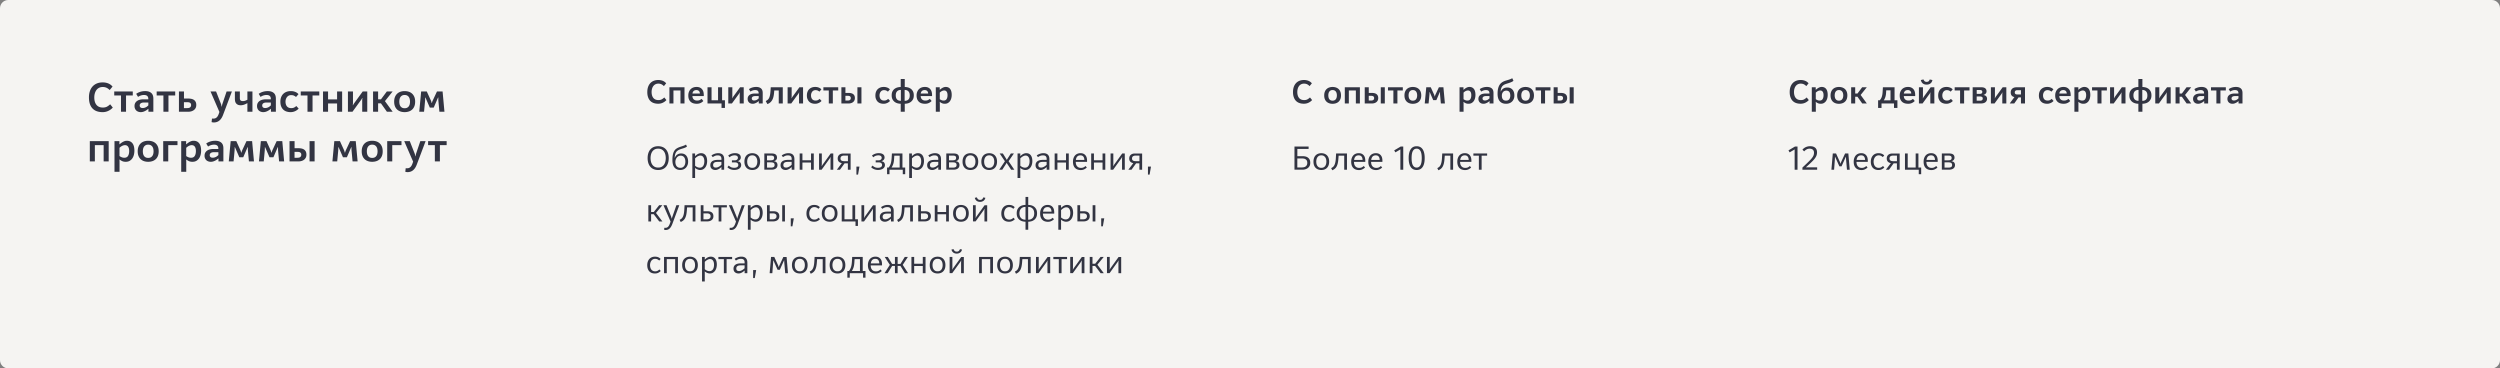
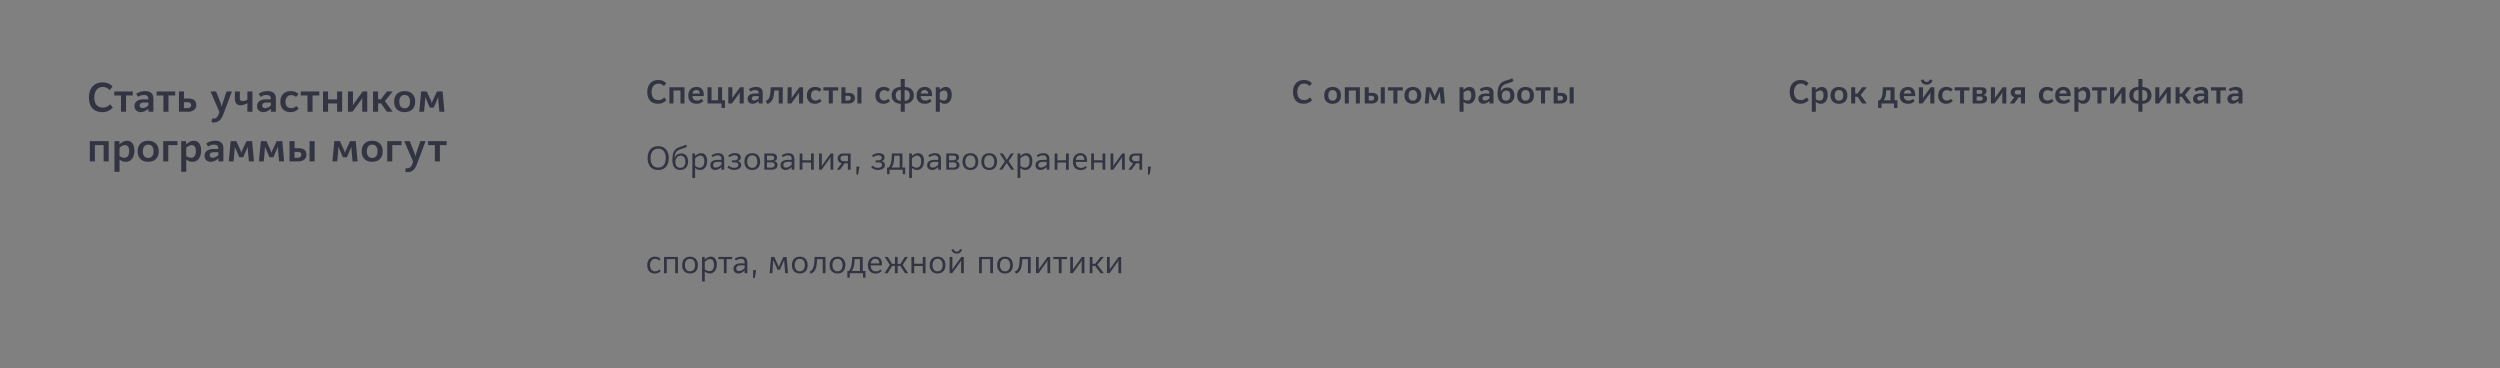
<svg xmlns="http://www.w3.org/2000/svg" viewBox="0 0 1208 178">
  <rect x="0" y="0" width="1208" height="178" fill="#808080" stroke="none" />
-   <path d="M4 0h1200c2.21 0 4 1.79 4 4v170c0 2.21-1.79 4-4 4H4c-2.21 0-4-1.79-4-4V4c0-2.21 1.79-4 4-4z" fill="#f5f4f2" />
  <g fill="#323442">
    <path d="M312.93 76.4c0-.86.11-1.65.33-2.35s.54-1.31.98-1.82c.43-.51.96-.9 1.59-1.17.63-.27 1.36-.41 2.19-.41s1.56.14 2.2.41c.63.27 1.17.66 1.6 1.17.43.51.76 1.11.98 1.82s.33 1.49.33 2.35c0 .86-.11 1.65-.33 2.35s-.54 1.31-.98 1.82-.97.9-1.6 1.17c-.63.27-1.37.41-2.2.41-.82 0-1.55-.14-2.18-.41-.63-.27-1.17-.66-1.6-1.17s-.76-1.11-.98-1.82-.33-1.49-.33-2.35zm8.77 0c0-.48-.05-.99-.16-1.52-.11-.54-.3-1.03-.57-1.48-.27-.45-.65-.83-1.12-1.12-.48-.3-1.09-.45-1.83-.45s-1.34.15-1.82.45c-.48.3-.85.67-1.12 1.12-.27.45-.46.95-.57 1.48-.11.54-.16 1.04-.16 1.52s.05.99.16 1.52c.11.54.3 1.03.57 1.48.27.45.65.83 1.12 1.12.47.3 1.08.45 1.82.45.75 0 1.36-.15 1.83-.45.47-.3.85-.67 1.12-1.12.27-.45.46-.95.57-1.48.1-.53.16-1.04.16-1.52zM324.91 77.44c0-1.02.07-1.89.2-2.58.13-.7.33-1.28.58-1.74.26-.46.56-.84.92-1.12.36-.28.76-.52 1.21-.71.32-.14.63-.26.94-.36s.62-.2.92-.3c.3-.1.61-.2.9-.32.3-.12.6-.27.9-.45l.48.94c-.26.2-.53.37-.83.5-.3.13-.61.25-.93.35s-.64.2-.97.3c-.33.1-.64.22-.95.36-.36.16-.68.34-.95.55-.27.21-.5.46-.68.76-.18.3-.33.66-.43 1.09-.11.43-.18.93-.21 1.52h.06c.28-.67.68-1.19 1.21-1.54.53-.36 1.15-.54 1.86-.54.47 0 .91.08 1.32.23.41.16.77.4 1.07.73s.54.75.71 1.25.26 1.09.26 1.78c0 .54-.08 1.06-.26 1.54s-.42.91-.74 1.27-.71.65-1.18.86c-.47.21-1 .32-1.6.32-.68 0-1.27-.12-1.75-.36s-.88-.57-1.18-.98-.53-.91-.67-1.49c-.14-.56-.21-1.19-.21-1.86zm6.26.7c0-.91-.2-1.62-.59-2.14-.4-.52-.97-.78-1.71-.78-.41 0-.77.09-1.08.27-.32.18-.58.42-.79.7-.21.29-.38.61-.49.96-.11.35-.17.7-.17 1.06s.04.7.12 1.04c.08.34.21.65.39.92.18.27.43.49.74.66s.7.26 1.17.26c.46 0 .84-.09 1.16-.28.31-.19.56-.42.74-.71.18-.29.31-.6.39-.95.08-.35.12-.69.12-1.01zM335.86 74.16v1.26h.03c.1-.1.23-.22.42-.38s.39-.32.64-.47c.25-.16.52-.29.83-.39.31-.11.64-.16.99-.16.49 0 .92.09 1.29.28s.67.45.91.78.42.74.54 1.21c.12.47.18.99.18 1.55 0 .51-.06 1.02-.19 1.54s-.33.97-.61 1.38c-.28.41-.63.74-1.06 1s-.94.38-1.55.38c-.25 0-.48-.03-.71-.09s-.45-.14-.66-.23a4.575 4.575 0 0 1-1.04-.66h-.03c.01.15.02.3.02.46.01.15.01.27.01.36V86h-1.33V74.16h1.32zm4.48 3.74c0-.3-.03-.61-.09-.93-.06-.32-.16-.61-.31-.88s-.35-.49-.59-.66c-.25-.17-.56-.26-.94-.26-.27 0-.53.05-.78.15-.26.1-.5.22-.72.36-.22.14-.43.29-.61.45-.18.16-.33.29-.43.4v3.55a4.038 4.038 0 0 0 .89.6c.19.1.4.18.62.24.22.06.47.1.74.1.71 0 1.26-.28 1.65-.84.37-.54.57-1.3.57-2.28zM343.23 79.82c0-.48.1-.89.29-1.22.19-.33.45-.59.77-.79.32-.2.69-.34 1.1-.42.41-.08.83-.13 1.26-.13h1.94v-.46c0-.33-.04-.61-.14-.84s-.22-.4-.38-.53-.35-.22-.57-.27-.46-.08-.73-.08c-.48 0-.91.08-1.29.24s-.74.36-1.08.61l-.62-.82c.43-.33.93-.59 1.5-.79.57-.2 1.14-.3 1.7-.3.54 0 1 .07 1.38.22.37.14.67.34.9.6.23.26.39.56.5.9.1.35.15.72.15 1.13V82h-1.31v-1.26h-.03c-.15.13-.33.27-.53.44-.2.17-.43.32-.67.46-.25.14-.51.26-.8.36s-.59.14-.91.14c-.7 0-1.28-.2-1.74-.59s-.69-.97-.69-1.73zm5.35-1.6h-1.76c-.31 0-.6.02-.86.06-.27.04-.5.12-.71.23s-.37.27-.49.48c-.12.21-.18.48-.18.8 0 .35.1.63.3.85.2.22.55.33 1.05.33.25 0 .5-.04.75-.13.26-.08.5-.19.74-.33.23-.13.45-.28.66-.44.2-.16.37-.31.51-.45v-1.4zM352.11 80c.27.26.61.51 1.03.73.42.23.97.34 1.64.34.24 0 .47-.02.71-.06.24-.04.45-.12.63-.22.18-.11.33-.25.45-.42s.18-.39.18-.66c0-.34-.12-.63-.37-.87s-.66-.36-1.23-.36h-1.49v-.99h1.36c.42 0 .78-.11 1.08-.32s.46-.52.46-.92c0-.38-.14-.67-.41-.87-.27-.2-.66-.31-1.18-.31-.32 0-.61.03-.86.09-.26.06-.48.13-.68.22-.2.09-.37.19-.52.3s-.29.22-.42.33l-.62-.85c.44-.36.93-.65 1.48-.85.55-.2 1.15-.3 1.82-.3.52 0 .96.06 1.31.18.35.12.64.27.86.46.22.19.38.42.47.67s.14.53.14.82c0 .15-.03.31-.08.48-.05.17-.14.34-.26.5s-.27.31-.47.44c-.2.13-.44.24-.73.33v.03c.64.09 1.09.3 1.34.66.26.35.38.75.38 1.18 0 .37-.09.71-.26 1-.17.29-.41.54-.7.74-.3.2-.65.36-1.06.46-.41.11-.85.16-1.32.16-.37 0-.73-.04-1.06-.11-.34-.07-.65-.17-.93-.3-.28-.12-.54-.26-.76-.42-.22-.15-.41-.32-.54-.49l.61-.8zM359.7 78.1c0-.65.09-1.23.27-1.74.18-.51.44-.94.77-1.28.33-.34.73-.6 1.2-.78.47-.18.99-.27 1.55-.27.58 0 1.1.09 1.56.27.46.18.86.44 1.19.78.33.34.59.77.77 1.28.18.51.27 1.09.27 1.74 0 .65-.09 1.23-.27 1.73-.18.5-.44.92-.77 1.27s-.73.61-1.19.78c-.46.18-.98.26-1.56.26a4.5 4.5 0 0 1-1.55-.26c-.47-.18-.87-.44-1.2-.78-.33-.35-.59-.77-.77-1.27-.18-.51-.27-1.08-.27-1.73zm6.24 0c0-.23-.03-.52-.08-.87a3.12 3.12 0 0 0-.34-1 2.4 2.4 0 0 0-.74-.82c-.33-.23-.75-.34-1.29-.34s-.96.11-1.29.34c-.33.23-.57.5-.74.82-.17.32-.28.65-.34 1s-.08.63-.08.87.03.52.08.86c.05.34.17.67.34.99s.42.59.74.81.75.33 1.29.33.96-.11 1.29-.33.57-.49.74-.81c.17-.32.28-.65.34-.99.05-.34.08-.63.08-.86zM372.85 74.16c.91 0 1.57.17 1.98.51.42.34.62.84.62 1.5 0 .16-.02.33-.07.5-.05.17-.13.34-.25.5-.12.16-.27.3-.46.42s-.43.22-.72.28v.03c.6.08 1.03.29 1.31.6s.42.74.42 1.27c0 .27-.05.53-.14.8s-.26.5-.48.71c-.22.21-.52.38-.89.51s-.82.2-1.35.2h-3.5v-7.84h3.53zm-.35 3.3c.48 0 .86-.08 1.14-.24.28-.16.42-.46.42-.91 0-.39-.12-.68-.36-.86-.24-.18-.65-.27-1.24-.27h-1.84v2.29h1.88zm0 3.53c.6 0 1.04-.09 1.34-.28s.45-.51.45-.98c0-.27-.05-.48-.14-.66-.1-.17-.22-.3-.38-.39-.16-.09-.35-.15-.57-.18s-.45-.05-.7-.05h-1.87v2.54h1.87zM377.17 79.82c0-.48.1-.89.29-1.22.19-.33.45-.59.77-.79.32-.2.69-.34 1.1-.42.41-.08.83-.13 1.26-.13h1.94v-.46c0-.33-.04-.61-.14-.84s-.22-.4-.38-.53-.35-.22-.57-.27-.46-.08-.73-.08c-.48 0-.91.08-1.29.24s-.74.36-1.08.61l-.62-.82c.43-.33.93-.59 1.5-.79.57-.2 1.14-.3 1.7-.3.54 0 1 .07 1.38.22.37.14.67.34.9.6.23.26.39.56.5.9.1.35.15.72.15 1.13V82h-1.31v-1.26h-.03c-.15.13-.33.27-.53.44-.2.17-.43.32-.67.46-.25.14-.51.26-.8.36s-.59.14-.91.14c-.7 0-1.28-.2-1.74-.59s-.69-.97-.69-1.73zm5.34-1.6h-1.76c-.31 0-.6.02-.86.06-.27.04-.5.12-.71.23s-.37.27-.49.48c-.12.21-.18.48-.18.8 0 .35.1.63.3.85.2.22.55.33 1.05.33.25 0 .5-.04.75-.13.26-.08.5-.19.74-.33.23-.13.45-.28.66-.44.2-.16.37-.31.51-.45v-1.4zM387.73 74.16v3.28h4.16v-3.28h1.33V82h-1.33v-3.46h-4.16V82h-1.33v-7.84h1.33zM397.1 74.16v4.96c0 .18-.01.37-.02.58l-.06.58h.05c.1-.15.18-.29.26-.43.07-.14.15-.26.22-.35l3.84-5.33h1.25V82h-1.33v-4.96c0-.18.01-.37.02-.58.02-.2.03-.39.06-.58h-.05c-.1.15-.18.29-.26.43s-.15.26-.22.35L397.02 82h-1.25v-7.84h1.33zM406.75 78.82c-.41-.08-.74-.19-.99-.35s-.46-.34-.6-.54c-.14-.2-.24-.42-.3-.65-.05-.23-.08-.45-.08-.66 0-.77.24-1.37.73-1.8.49-.43 1.16-.65 2.02-.65h3.49V82h-1.33v-3.09h-1.58L405.89 82h-1.52l2.38-3.18zm2.98-3.64h-1.86c-.53 0-.96.12-1.27.34s-.47.58-.47 1.06c0 .27.05.48.14.65.1.17.23.3.4.39s.37.16.58.2.46.06.71.06h1.76v-2.7zM415.29 80.5l-.67 3.86h-.8V80.5h1.47zM421.58 80c.27.26.61.51 1.03.73.42.23.97.34 1.64.34.24 0 .47-.02.71-.06.24-.04.45-.12.63-.22.18-.11.33-.25.45-.42s.18-.39.18-.66c0-.34-.12-.63-.37-.87s-.66-.36-1.23-.36h-1.49v-.99h1.36c.42 0 .78-.11 1.08-.32s.46-.52.46-.92c0-.38-.14-.67-.41-.87-.27-.2-.66-.31-1.18-.31-.32 0-.61.03-.86.09-.26.06-.48.13-.68.22-.2.09-.37.19-.52.3s-.29.22-.42.33l-.62-.85c.44-.36.93-.65 1.48-.85.55-.2 1.15-.3 1.82-.3.52 0 .96.06 1.31.18.35.12.64.27.86.46.22.19.38.42.47.67s.14.53.14.82c0 .15-.03.31-.08.48-.05.17-.14.34-.26.5s-.27.31-.47.44c-.2.13-.44.24-.73.33v.03c.64.09 1.09.3 1.34.66.26.35.38.75.38 1.18 0 .37-.09.71-.26 1-.17.29-.41.54-.7.74-.3.2-.65.36-1.06.46-.41.11-.85.16-1.32.16-.37 0-.73-.04-1.06-.11-.34-.07-.65-.17-.93-.3-.28-.12-.54-.26-.76-.42-.22-.15-.41-.32-.54-.49l.61-.8zM429.41 80.94c.2-.27.38-.54.54-.82.15-.28.29-.59.41-.94s.21-.74.29-1.18c.08-.44.13-.96.18-1.54l.14-2.3h5.09v6.78h1.33v3.22h-1.17V82h-6.42v2.16h-1.17v-3.22h.78zm5.31-5.72h-2.59l-.11 1.64c-.06.98-.2 1.78-.41 2.4s-.48 1.18-.81 1.68h3.92v-5.72zM440.64 74.16v1.26h.03c.1-.1.23-.22.42-.38s.39-.32.64-.47c.25-.16.52-.29.83-.39.31-.11.64-.16.99-.16.49 0 .92.09 1.29.28s.67.45.91.78.42.74.54 1.21c.12.47.18.99.18 1.55 0 .51-.06 1.02-.19 1.54s-.33.97-.61 1.38c-.28.41-.63.74-1.06 1s-.94.38-1.55.38c-.25 0-.48-.03-.71-.09s-.45-.14-.66-.23a4.575 4.575 0 0 1-1.04-.66h-.03c.01.15.02.3.02.46.01.15.01.27.01.36V86h-1.33V74.16h1.32zm4.48 3.74c0-.3-.03-.61-.09-.93-.06-.32-.16-.61-.31-.88s-.35-.49-.59-.66c-.25-.17-.56-.26-.94-.26-.27 0-.53.05-.78.15-.26.1-.5.22-.72.36-.22.14-.43.29-.61.45-.18.16-.33.29-.43.4v3.55a4.038 4.038 0 0 0 .89.6c.19.1.4.18.62.24.22.06.47.1.74.1.71 0 1.26-.28 1.65-.84.38-.54.57-1.3.57-2.28zM448.01 79.82c0-.48.1-.89.29-1.22.19-.33.45-.59.77-.79.32-.2.69-.34 1.1-.42.41-.08.83-.13 1.26-.13h1.94v-.46c0-.33-.04-.61-.14-.84s-.22-.4-.38-.53-.35-.22-.57-.27-.46-.08-.73-.08c-.48 0-.91.08-1.29.24s-.74.36-1.08.61l-.62-.82c.43-.33.93-.59 1.5-.79.57-.2 1.14-.3 1.7-.3.54 0 1 .07 1.38.22.37.14.67.34.9.6.23.26.39.56.5.9.1.35.15.72.15 1.13V82h-1.31v-1.26h-.03c-.15.13-.33.27-.53.44-.2.17-.43.32-.67.46-.25.14-.51.26-.8.36s-.59.14-.91.14c-.7 0-1.28-.2-1.74-.59s-.69-.97-.69-1.73zm5.35-1.6h-1.76c-.31 0-.6.02-.86.06-.27.04-.5.12-.71.23s-.37.27-.49.48c-.12.21-.18.48-.18.8 0 .35.1.63.3.85.2.22.55.33 1.05.33.25 0 .5-.04.75-.13.26-.08.5-.19.74-.33.23-.13.45-.28.66-.44.2-.16.37-.31.51-.45v-1.4zM460.78 74.16c.91 0 1.57.17 1.98.51.42.34.62.84.62 1.5 0 .16-.02.33-.07.5-.05.17-.13.34-.25.5-.12.16-.27.3-.46.42s-.43.22-.72.28v.03c.6.08 1.03.29 1.31.6s.42.74.42 1.27c0 .27-.05.53-.14.8s-.26.5-.48.71c-.22.21-.52.38-.89.51s-.82.2-1.35.2h-3.5v-7.84h3.53zm-.35 3.3c.48 0 .86-.08 1.14-.24.28-.16.42-.46.42-.91 0-.39-.12-.68-.36-.86-.24-.18-.65-.27-1.24-.27h-1.84v2.29h1.88zm0 3.53c.6 0 1.04-.09 1.34-.28s.45-.51.45-.98c0-.27-.05-.48-.14-.66-.1-.17-.22-.3-.38-.39-.16-.09-.35-.15-.57-.18s-.45-.05-.7-.05h-1.87v2.54h1.87zM465.1 78.1c0-.65.09-1.23.27-1.74.18-.51.44-.94.77-1.28.33-.34.73-.6 1.2-.78.47-.18.99-.27 1.55-.27.58 0 1.1.09 1.56.27.46.18.86.44 1.19.78.33.34.59.77.77 1.28.18.51.27 1.09.27 1.74 0 .65-.09 1.23-.27 1.73-.18.5-.44.92-.77 1.27s-.73.61-1.19.78c-.46.18-.98.26-1.56.26a4.5 4.5 0 0 1-1.55-.26c-.47-.18-.87-.44-1.2-.78-.33-.35-.59-.77-.77-1.27-.18-.51-.27-1.08-.27-1.73zm6.24 0c0-.23-.03-.52-.08-.87a3.12 3.12 0 0 0-.34-1 2.4 2.4 0 0 0-.74-.82c-.33-.23-.75-.34-1.29-.34s-.96.11-1.29.34c-.33.23-.57.5-.74.82-.17.32-.28.65-.34 1s-.08.63-.08.87.03.52.08.86c.05.34.17.67.34.99s.42.59.74.81.75.33 1.29.33.96-.11 1.29-.33.57-.49.74-.81c.17-.32.28-.65.34-.99.05-.34.08-.63.08-.86zM474.19 78.1c0-.65.09-1.23.27-1.74.18-.51.44-.94.77-1.28.33-.34.73-.6 1.2-.78.47-.18.99-.27 1.55-.27.58 0 1.1.09 1.56.27.46.18.86.44 1.19.78.33.34.59.77.77 1.28.18.51.27 1.09.27 1.74 0 .65-.09 1.23-.27 1.73-.18.5-.44.92-.77 1.27s-.73.61-1.19.78c-.46.18-.98.26-1.56.26a4.5 4.5 0 0 1-1.55-.26c-.47-.18-.87-.44-1.2-.78-.33-.35-.59-.77-.77-1.27-.18-.51-.27-1.08-.27-1.73zm6.24 0c0-.23-.03-.52-.08-.87a3.12 3.12 0 0 0-.34-1 2.4 2.4 0 0 0-.74-.82c-.33-.23-.75-.34-1.29-.34s-.96.11-1.29.34c-.33.23-.57.5-.74.82-.17.32-.28.65-.34 1s-.08.63-.08.87.03.52.08.86c.05.34.17.67.34.99s.42.59.74.81.75.33 1.29.33.96-.11 1.29-.33.57-.49.74-.81c.17-.32.28-.65.34-.99.05-.34.08-.63.08-.86zM483.04 74.16h1.54l1.55 2.48c.05.09.11.18.18.3.06.11.12.21.16.3h.05c.08-.18.19-.37.32-.56l1.6-2.51h1.47l-2.56 3.73 2.77 4.11h-1.54l-1.81-2.74c-.13-.19-.24-.38-.32-.56h-.05c-.05.08-.1.17-.15.26-.05.09-.11.19-.18.3L484.3 82h-1.47l2.74-4.08-2.53-3.76zM493 74.16v1.26h.03c.1-.1.23-.22.42-.38s.39-.32.64-.47c.25-.16.52-.29.83-.39.31-.11.64-.16.99-.16.49 0 .92.09 1.29.28s.67.45.91.78.42.74.54 1.21c.12.47.18.99.18 1.55 0 .51-.06 1.02-.19 1.54s-.33.97-.61 1.38c-.28.41-.63.74-1.06 1s-.94.38-1.55.38c-.25 0-.48-.03-.71-.09s-.45-.14-.66-.23a4.575 4.575 0 0 1-1.04-.66h-.03c.01.15.02.3.02.46.01.15.01.27.01.36V86h-1.33V74.16H493zm4.49 3.74c0-.3-.03-.61-.09-.93-.06-.32-.16-.61-.31-.88s-.35-.49-.59-.66c-.25-.17-.56-.26-.94-.26-.27 0-.53.05-.78.15-.26.1-.5.22-.72.36-.22.14-.43.29-.61.45-.18.16-.33.29-.43.4v3.55a4.038 4.038 0 0 0 .89.6c.19.1.4.18.62.24.22.06.47.1.74.1.71 0 1.26-.28 1.65-.84.37-.54.57-1.3.57-2.28zM500.38 79.82c0-.48.1-.89.29-1.22.19-.33.45-.59.77-.79.32-.2.69-.34 1.1-.42.41-.08.83-.13 1.26-.13h1.94v-.46c0-.33-.04-.61-.14-.84s-.22-.4-.38-.53-.35-.22-.57-.27-.46-.08-.73-.08c-.48 0-.91.08-1.29.24s-.74.36-1.08.61l-.62-.82c.43-.33.93-.59 1.5-.79.57-.2 1.14-.3 1.7-.3.54 0 1 .07 1.38.22.37.14.67.34.9.6.23.26.39.56.5.9.1.35.15.72.15 1.13V82h-1.31v-1.26h-.03c-.15.13-.33.27-.53.44-.2.17-.43.32-.67.46-.25.14-.51.26-.8.36s-.59.14-.91.14c-.7 0-1.28-.2-1.74-.59s-.69-.97-.69-1.73zm5.34-1.6h-1.76c-.31 0-.6.02-.86.06-.27.04-.5.12-.71.23s-.37.27-.49.48c-.12.21-.18.48-.18.8 0 .35.1.63.3.85.2.22.55.33 1.05.33.25 0 .5-.04.75-.13.26-.08.5-.19.74-.33.23-.13.45-.28.66-.44.2-.16.37-.31.51-.45v-1.4zM510.94 74.16v3.28h4.16v-3.28h1.33V82h-1.33v-3.46h-4.16V82h-1.33v-7.84h1.33zM518.46 78.13c0-.63.08-1.2.26-1.7.17-.51.41-.94.73-1.3.31-.36.69-.63 1.14-.82.44-.19.94-.29 1.48-.29.64 0 1.17.11 1.58.34.42.22.74.51.98.85.24.34.41.72.5 1.14s.14.82.14 1.22v.66h-5.47c0 .31.04.63.11.98.07.34.21.65.4.94.19.28.45.51.78.7.33.18.75.27 1.26.27.46 0 .85-.07 1.18-.22s.67-.38 1.01-.69l.61.74c-.35.34-.77.63-1.26.87s-1.04.36-1.67.36c-.5 0-.98-.07-1.44-.22-.46-.14-.86-.38-1.21-.7-.35-.32-.62-.74-.82-1.25-.19-.54-.29-1.16-.29-1.88zm5.5-.85c-.02-.7-.19-1.24-.5-1.63-.31-.39-.78-.58-1.4-.58-.26 0-.51.03-.75.1-.25.07-.47.19-.66.36-.2.17-.37.4-.5.68s-.23.64-.29 1.06h4.1zM528.59 74.16v3.28h4.16v-3.28h1.33V82h-1.33v-3.46h-4.16V82h-1.33v-7.84h1.33zM537.96 74.16v4.96c0 .18-.01.37-.02.58l-.06.58h.05c.1-.15.18-.29.26-.43.07-.14.15-.26.22-.35l3.84-5.33h1.25V82h-1.33v-4.96c0-.18.01-.37.02-.58.02-.2.03-.39.06-.58h-.05c-.1.15-.18.29-.26.43s-.15.26-.22.35L537.88 82h-1.25v-7.84h1.33zM547.61 78.82c-.41-.08-.74-.19-.99-.35s-.46-.34-.6-.54c-.14-.2-.24-.42-.3-.65-.05-.23-.08-.45-.08-.66 0-.77.24-1.37.73-1.8.49-.43 1.16-.65 2.02-.65h3.49V82h-1.33v-3.09h-1.58L546.75 82h-1.52l2.38-3.18zm2.98-3.64h-1.86c-.53 0-.96.12-1.27.34s-.47.58-.47 1.06c0 .27.05.48.14.65.1.17.23.3.4.39s.37.16.58.2.46.06.71.06h1.76v-2.7zM556.16 80.5l-.67 3.86h-.8V80.5h1.47z" />
  </g>
  <g fill="#323442">
-     <path d="M314.61 99.16v3.28h1.3l2.59-3.28h1.54l-3.07 3.74 3.1 4.1h-1.54l-2.66-3.5h-1.26v3.5h-1.33v-7.84h1.33zM321.01 110.04c.14.03.32.05.54.05.2 0 .4-.03.6-.1.2-.06.39-.18.57-.33.18-.16.36-.38.53-.67.17-.29.33-.66.48-1.1l.29-.81-3.44-7.91h1.49l2.16 5.34c.08.21.15.42.2.61.05.19.1.36.15.51h.06c.03-.15.07-.3.11-.45s.11-.36.21-.64l1.87-5.38h1.41l-3.34 8.99a8.63 8.63 0 0 1-.67 1.42c-.24.38-.49.69-.76.92s-.56.39-.87.5c-.31.1-.64.15-.99.15-.1 0-.22-.01-.36-.04-.14-.03-.26-.06-.34-.09l.1-.97zM329.19 105.74c.25-.19.48-.46.68-.82.2-.35.37-.81.5-1.37s.23-1.29.28-2.18l.13-2.21h5.25V107h-1.33v-6.78H332l-.13 1.65c-.06.79-.17 1.48-.3 2.06-.14.59-.32 1.09-.55 1.52s-.52.79-.86 1.08c-.35.29-.76.54-1.24.74l-.53-1.04c.28-.14.55-.3.8-.49zM339.92 99.16v2.91h1.84c.37 0 .74.03 1.1.1s.67.2.95.38c.28.18.5.43.66.74.17.31.25.71.25 1.2 0 .43-.08.8-.24 1.11-.16.32-.38.58-.66.78s-.61.36-.98.46c-.37.1-.76.15-1.18.15h-3.07v-7.84h1.33zm1.55 6.82c.2 0 .42-.02.64-.06.22-.04.43-.11.61-.22s.33-.26.46-.45c.12-.19.18-.44.18-.75s-.06-.56-.18-.74c-.12-.19-.28-.33-.46-.42-.19-.1-.39-.16-.61-.19a4.56 4.56 0 0 0-.62-.05h-1.58v2.88h1.56zM344.59 100.22v-1.06h6.64v1.06h-2.66V107h-1.33v-6.78h-2.65zM352.62 110.04c.14.03.32.05.54.05.2 0 .4-.03.6-.1.2-.06.39-.18.57-.33.18-.16.36-.38.53-.67.17-.29.33-.66.48-1.1l.29-.81-3.44-7.91h1.49l2.16 5.34c.09.21.15.42.2.61.05.19.1.36.15.51h.06c.03-.15.07-.3.11-.45s.11-.36.21-.64l1.87-5.38h1.41l-3.34 8.99c-.21.56-.44 1.04-.67 1.42s-.49.69-.76.92c-.27.23-.56.39-.87.5-.31.1-.64.15-.99.15-.1 0-.22-.01-.36-.04-.14-.03-.26-.06-.34-.09l.1-.97zM362.7 99.16v1.26h.03c.1-.1.23-.22.42-.38s.39-.32.64-.47c.25-.16.52-.29.83-.39.31-.11.64-.16.99-.16.49 0 .92.09 1.29.28s.67.45.91.78.42.74.54 1.21c.12.47.18.99.18 1.55 0 .51-.06 1.02-.19 1.54s-.33.97-.61 1.38c-.28.41-.63.74-1.06 1s-.94.38-1.55.38c-.25 0-.48-.03-.71-.09s-.45-.14-.66-.23a4.575 4.575 0 0 1-1.04-.66h-.03c.01.15.02.3.02.46.01.15.01.27.01.36V111h-1.33V99.16h1.32zm4.48 3.74c0-.3-.03-.61-.09-.93-.06-.32-.16-.61-.31-.88s-.35-.49-.59-.66c-.25-.17-.56-.26-.94-.26-.27 0-.53.05-.78.15-.26.1-.5.22-.72.36-.22.14-.43.29-.61.45-.18.16-.33.29-.43.4v3.55a4.038 4.038 0 0 0 .89.6c.19.1.4.18.62.24.22.06.47.1.74.1.71 0 1.26-.28 1.65-.84.38-.54.57-1.3.57-2.28zM371.94 99.16v2.91h1.68c.37 0 .74.03 1.1.1s.67.2.94.38c.27.18.49.43.66.74.17.31.25.71.25 1.2 0 .43-.08.8-.24 1.11-.16.32-.38.58-.66.78s-.6.36-.97.46c-.37.1-.76.15-1.18.15h-2.91v-7.84h1.33zm1.39 6.82c.2 0 .42-.02.64-.06.22-.04.43-.11.61-.22s.33-.26.46-.45c.12-.19.18-.44.18-.75s-.06-.56-.18-.74c-.12-.19-.28-.33-.46-.42s-.39-.16-.61-.19a4.56 4.56 0 0 0-.62-.05h-1.42v2.88h1.4zm5.96-6.82V107h-1.33v-7.84h1.33zM383.57 105.5l-.67 3.86h-.8v-3.86h1.47zM389.68 103.13c0-.62.09-1.18.26-1.69.18-.51.43-.94.75-1.3.33-.36.72-.64 1.18-.83.46-.19.96-.29 1.52-.29.38 0 .72.04 1.02.1.29.07.55.16.78.27.22.11.41.23.57.36.15.13.29.25.39.37l-.67.78c-.1-.08-.21-.16-.34-.26-.13-.1-.27-.19-.43-.28-.16-.09-.34-.16-.54-.21-.2-.05-.43-.08-.67-.08-.42 0-.78.09-1.09.26s-.57.41-.77.7c-.2.29-.35.61-.46.98-.1.36-.15.73-.15 1.11s.05.74.14 1.1c.09.36.23.68.43.96s.46.5.78.67c.32.17.7.25 1.15.25.47 0 .87-.09 1.19-.28.33-.19.61-.4.86-.63l.62.75c-.28.3-.65.58-1.13.83s-1.04.38-1.7.38c-.49 0-.96-.07-1.41-.22-.45-.15-.84-.39-1.18-.71s-.6-.74-.8-1.25-.3-1.13-.3-1.84zM397.1 103.1c0-.65.09-1.23.27-1.74.18-.51.44-.94.77-1.28.33-.34.73-.6 1.2-.78.47-.18.99-.27 1.55-.27.58 0 1.1.09 1.56.27.46.18.86.44 1.19.78.33.34.59.77.77 1.28.18.51.27 1.09.27 1.74 0 .65-.09 1.23-.27 1.73-.18.5-.44.92-.77 1.27s-.73.61-1.19.78c-.46.18-.98.26-1.56.26a4.5 4.5 0 0 1-1.55-.26c-.47-.18-.87-.44-1.2-.78-.33-.35-.59-.77-.77-1.27-.18-.51-.27-1.08-.27-1.73zm6.24 0c0-.23-.03-.52-.08-.87a3.12 3.12 0 0 0-.34-1 2.4 2.4 0 0 0-.74-.82c-.33-.23-.75-.34-1.29-.34s-.96.11-1.29.34c-.33.23-.57.5-.74.82-.17.32-.28.65-.34 1s-.08.63-.08.87.03.52.08.86c.05.34.17.67.34.99s.42.59.74.81.75.33 1.29.33.96-.11 1.29-.33.57-.49.74-.81c.17-.32.28-.65.34-.99.06-.34.08-.63.08-.86zM406.72 107v-7.84h1.33v6.78h3.84v-6.78h1.33v6.78h1.33v3.22h-1.17V107h-6.66zM417.58 99.16v4.96c0 .18-.01.37-.02.58l-.06.58h.05c.1-.15.18-.29.26-.43.07-.14.15-.26.22-.35l3.84-5.33h1.25V107h-1.33v-4.96c0-.18.01-.37.02-.58.02-.2.03-.39.06-.58h-.05c-.1.15-.18.29-.26.43s-.15.26-.22.35L417.5 107h-1.25v-7.84h1.33zM425.15 104.82c0-.48.1-.89.29-1.22.19-.33.45-.59.77-.79.32-.2.69-.34 1.1-.42.41-.08.83-.13 1.26-.13h1.94v-.47c0-.33-.04-.61-.14-.84s-.22-.4-.38-.53-.35-.22-.57-.27-.46-.08-.73-.08c-.48 0-.91.08-1.29.24s-.74.36-1.08.61l-.62-.82c.43-.33.93-.59 1.5-.79.57-.2 1.14-.3 1.7-.3.54 0 1 .07 1.38.22.37.14.67.34.9.6.23.26.39.56.5.9.1.35.15.72.15 1.13V107h-1.31v-1.26h-.03c-.15.13-.33.27-.53.44-.2.17-.43.32-.67.46-.25.14-.51.26-.8.36s-.59.14-.91.14c-.7 0-1.28-.2-1.74-.59s-.69-.97-.69-1.73zm5.34-1.6h-1.76c-.31 0-.6.02-.86.06-.27.04-.5.12-.71.23s-.37.27-.49.48c-.12.21-.18.48-.18.8 0 .35.1.63.3.85.2.22.55.33 1.05.33.25 0 .5-.04.75-.13.26-.08.5-.19.74-.33.23-.13.45-.28.66-.44.2-.16.37-.31.51-.45v-1.4zM434.28 105.74c.25-.19.48-.46.68-.82.2-.35.37-.81.5-1.37s.23-1.29.28-2.18l.13-2.21h5.25V107h-1.33v-6.78h-2.7l-.13 1.65c-.06.79-.17 1.48-.3 2.06-.14.59-.32 1.09-.55 1.52s-.52.79-.86 1.08c-.35.29-.76.54-1.24.74l-.53-1.04c.28-.14.55-.3.8-.49zM445.01 99.16v2.91h1.84c.37 0 .74.03 1.1.1s.67.2.95.38c.28.18.5.43.66.74.17.31.25.71.25 1.2 0 .43-.08.8-.24 1.11-.16.32-.38.58-.66.78s-.61.36-.98.46c-.37.1-.76.15-1.18.15h-3.07v-7.84h1.33zm1.55 6.82c.2 0 .42-.02.64-.06.22-.04.43-.11.61-.22s.33-.26.46-.45c.12-.19.18-.44.18-.75s-.06-.56-.18-.74c-.12-.19-.28-.33-.46-.42-.19-.1-.39-.16-.61-.19a4.56 4.56 0 0 0-.62-.05H445v2.88h1.56zM453.01 99.16v3.28h4.16v-3.28h1.33V107h-1.33v-3.46h-4.16V107h-1.33v-7.84h1.33zM460.53 103.1c0-.65.09-1.23.27-1.74.18-.51.44-.94.77-1.28.33-.34.73-.6 1.2-.78.47-.18.99-.27 1.55-.27.58 0 1.1.09 1.56.27.46.18.86.44 1.19.78.33.34.59.77.77 1.28.18.51.27 1.09.27 1.74 0 .65-.09 1.23-.27 1.73-.18.5-.44.92-.77 1.27s-.73.61-1.19.78c-.46.18-.98.26-1.56.26a4.5 4.5 0 0 1-1.55-.26c-.47-.18-.87-.44-1.2-.78-.33-.35-.59-.77-.77-1.27-.18-.51-.27-1.08-.27-1.73zm6.24 0c0-.23-.03-.52-.08-.87a3.12 3.12 0 0 0-.34-1 2.4 2.4 0 0 0-.74-.82c-.33-.23-.75-.34-1.29-.34s-.96.11-1.29.34c-.33.23-.57.5-.74.82-.17.32-.28.65-.34 1s-.08.63-.08.87.03.52.08.86c.05.34.17.67.34.99s.42.59.74.81.75.33 1.29.33.96-.11 1.29-.33.57-.49.74-.81c.17-.32.28-.65.34-.99.05-.34.08-.63.08-.86zM471.47 99.16v4.96c0 .18-.01.37-.02.58l-.06.58h.05c.1-.15.18-.29.26-.43.07-.14.15-.26.22-.35l3.84-5.33h1.25V107h-1.33v-4.96c0-.18.01-.37.02-.58.02-.2.03-.39.06-.58h-.05c-.1.15-.18.29-.26.43s-.15.26-.22.35l-3.84 5.33h-1.25v-7.84h1.33zm.56-3.79c.07.19.15.36.24.5.08.15.19.27.3.38.12.1.26.19.42.24.16.06.35.09.58.09.46 0 .8-.11 1.02-.32.22-.21.4-.51.55-.89l.99.22c-.05.24-.14.47-.26.7s-.28.44-.49.62-.46.33-.76.45-.65.18-1.06.18-.76-.06-1.06-.18c-.3-.12-.55-.27-.74-.45-.2-.18-.36-.39-.48-.62s-.21-.47-.26-.7l1.01-.22zM483.84 103.13c0-.62.09-1.18.26-1.69.18-.51.43-.94.75-1.3.33-.36.72-.64 1.18-.83.46-.19.96-.29 1.52-.29.38 0 .72.04 1.02.1.29.07.55.16.78.27.22.11.41.23.57.36.15.13.29.25.39.37l-.67.78c-.1-.08-.21-.16-.34-.26-.13-.1-.27-.19-.43-.28-.16-.09-.34-.16-.54-.21-.2-.05-.43-.08-.67-.08-.42 0-.78.09-1.09.26s-.57.41-.77.7c-.2.29-.35.61-.46.98-.1.36-.15.73-.15 1.11s.05.74.14 1.1c.09.36.23.68.43.96s.46.5.78.67c.32.17.7.25 1.15.25.47 0 .87-.09 1.19-.28.33-.19.61-.4.86-.63l.62.75c-.28.3-.65.58-1.13.83s-1.04.38-1.7.38c-.49 0-.96-.07-1.41-.22-.45-.15-.84-.39-1.18-.71s-.6-.74-.8-1.25-.3-1.13-.3-1.84zM495.52 107.13c-.45 0-.92-.06-1.42-.19-.5-.13-.96-.34-1.38-.65-.42-.3-.77-.71-1.04-1.23s-.41-1.18-.41-1.98c0-.81.14-1.48.42-2s.63-.94 1.05-1.24c.42-.3.88-.52 1.38-.64.5-.12.97-.18 1.41-.18v-3.86h1.31v3.86c.44 0 .91.06 1.41.18.5.12.96.34 1.38.64.42.3.77.72 1.05 1.24s.42 1.19.42 2c0 .8-.14 1.46-.41 1.98-.27.52-.62.93-1.03 1.23s-.87.52-1.38.65c-.5.13-.98.19-1.44.19V111h-1.31v-3.87zm.01-7.15c-.61.01-1.1.12-1.48.33s-.68.47-.9.78c-.22.31-.37.65-.44 1.01-.08.37-.11.7-.11 1 0 .31.04.64.11.99s.22.68.42.98.5.56.89.77c.38.21.89.32 1.5.33v-6.19zm4.21 3.12c0-.3-.04-.63-.11-1-.08-.36-.22-.7-.44-1.01-.22-.31-.52-.57-.9-.78-.38-.21-.87-.32-1.48-.33v6.19c.62-.01 1.12-.12 1.5-.33.38-.21.68-.47.89-.77s.35-.63.42-.98c.08-.35.12-.68.12-.99zM502.59 103.13c0-.63.08-1.2.26-1.7.17-.51.41-.94.73-1.3.31-.36.69-.63 1.14-.82.44-.19.94-.29 1.48-.29.64 0 1.17.11 1.58.34.42.22.74.51.98.85.24.34.41.72.5 1.14s.14.82.14 1.22v.66h-5.47c0 .31.04.63.11.98.07.34.21.65.4.94.19.28.45.51.78.7.33.18.75.27 1.26.27.46 0 .85-.07 1.18-.22s.67-.38 1.01-.69l.61.74c-.35.34-.77.63-1.26.87s-1.04.36-1.67.36c-.5 0-.98-.07-1.44-.22-.46-.14-.86-.38-1.21-.7-.35-.32-.62-.74-.82-1.25-.19-.54-.29-1.16-.29-1.88zm5.5-.85c-.02-.7-.19-1.24-.5-1.63-.31-.39-.78-.58-1.4-.58-.26 0-.51.03-.75.1-.25.07-.47.19-.66.36-.2.17-.37.4-.5.68s-.23.64-.29 1.06h4.1zM512.7 99.16v1.26h.03c.1-.1.23-.22.42-.38s.39-.32.64-.47c.25-.16.52-.29.83-.39.31-.11.64-.16.99-.16.49 0 .92.09 1.29.28s.67.45.91.78.42.74.54 1.21c.12.47.18.99.18 1.55 0 .51-.06 1.02-.19 1.54s-.33.97-.61 1.38c-.28.41-.63.74-1.06 1s-.94.38-1.55.38c-.25 0-.48-.03-.71-.09s-.45-.14-.66-.23a4.575 4.575 0 0 1-1.04-.66h-.03c.01.15.02.3.02.46.01.15.01.27.01.36V111h-1.33V99.16h1.32zm4.48 3.74c0-.3-.03-.61-.09-.93-.06-.32-.16-.61-.31-.88s-.35-.49-.59-.66c-.25-.17-.56-.26-.94-.26-.27 0-.53.05-.78.15-.26.1-.5.22-.72.36-.22.14-.43.29-.61.45-.18.16-.33.29-.43.4v3.55a4.038 4.038 0 0 0 .89.6c.19.1.4.18.62.24.22.06.47.1.74.1.71 0 1.26-.28 1.65-.84.38-.54.57-1.3.57-2.28zM521.93 99.16v2.91h1.68c.37 0 .74.03 1.1.1s.67.2.94.38c.27.18.49.43.66.74.17.31.25.71.25 1.2 0 .43-.08.8-.24 1.11-.16.32-.38.58-.66.78s-.6.36-.97.46c-.37.1-.76.15-1.18.15h-2.91v-7.84h1.33zm1.4 6.82c.2 0 .42-.02.64-.06.22-.04.43-.11.61-.22s.33-.26.46-.45c.12-.19.18-.44.18-.75s-.06-.56-.18-.74c-.12-.19-.28-.33-.46-.42s-.39-.16-.61-.19a4.56 4.56 0 0 0-.62-.05h-1.42v2.88h1.4zm5.96-6.82V107h-1.33v-7.84h1.33zM533.57 105.5l-.67 3.86h-.8v-3.86h1.47z" />
-   </g>
+     </g>
  <g fill="#323442">
    <path d="M312.75 128.13c0-.62.09-1.18.26-1.69.18-.51.43-.94.75-1.3.33-.36.72-.64 1.18-.83.46-.19.97-.29 1.52-.29.38 0 .72.04 1.02.1a3.244 3.244 0 0 1 1.35.63c.15.13.29.25.39.37l-.67.78c-.1-.08-.21-.16-.34-.26-.13-.1-.27-.19-.43-.28-.16-.09-.34-.16-.54-.21-.2-.05-.43-.08-.67-.08-.42 0-.78.09-1.09.26-.31.18-.57.41-.77.7-.2.29-.35.61-.46.98-.1.36-.15.73-.15 1.11s.04.74.14 1.1c.09.36.23.68.43.96.2.28.46.5.78.67.32.17.7.25 1.15.25.47 0 .87-.09 1.19-.28.33-.19.61-.4.86-.63l.62.75c-.28.3-.65.58-1.13.83-.48.26-1.04.38-1.7.38-.49 0-.96-.07-1.41-.22-.45-.15-.84-.39-1.18-.71s-.6-.74-.8-1.25-.3-1.13-.3-1.84zM327.58 124.16V132h-1.33v-6.78h-4.06V132h-1.33v-7.84h6.72zM329.62 128.1c0-.65.09-1.23.27-1.74.18-.51.44-.94.77-1.28.33-.34.73-.6 1.2-.78.47-.18.99-.27 1.55-.27.58 0 1.1.09 1.56.27.46.18.86.44 1.19.78.33.34.59.77.77 1.28.18.51.27 1.09.27 1.74 0 .65-.09 1.23-.27 1.73-.18.5-.44.92-.77 1.27s-.73.61-1.19.78c-.46.18-.98.26-1.56.26a4.5 4.5 0 0 1-1.55-.26c-.47-.18-.87-.44-1.2-.78-.33-.35-.59-.77-.77-1.27-.18-.51-.27-1.08-.27-1.73zm6.24 0c0-.23-.03-.52-.08-.87a3.12 3.12 0 0 0-.34-1 2.4 2.4 0 0 0-.74-.82c-.33-.23-.75-.34-1.29-.34s-.96.11-1.29.34c-.33.23-.57.5-.74.82-.17.32-.28.65-.34 1s-.08.63-.08.87.03.52.08.86c.05.34.17.67.34.99s.42.59.74.81.75.33 1.29.33.96-.11 1.29-.33.57-.49.74-.81c.17-.32.28-.65.34-.99.05-.34.08-.63.08-.86zM340.54 124.16v1.26h.03c.1-.1.23-.22.42-.38s.39-.32.64-.47c.25-.16.52-.29.83-.39.31-.11.64-.16.99-.16.49 0 .92.09 1.29.28s.67.45.91.78.42.74.54 1.21c.12.47.18.99.18 1.55 0 .51-.06 1.02-.19 1.54s-.33.97-.61 1.38c-.28.41-.63.74-1.06 1s-.94.38-1.55.38c-.25 0-.48-.03-.71-.09s-.45-.14-.66-.23a4.575 4.575 0 0 1-1.04-.66h-.03c.01.15.02.3.02.46.01.15.01.27.01.36V136h-1.33v-11.84h1.32zm4.48 3.74c0-.3-.03-.61-.09-.93-.06-.32-.16-.61-.31-.88s-.35-.49-.59-.66c-.25-.17-.56-.26-.94-.26-.27 0-.53.05-.78.15-.26.1-.5.22-.72.36-.22.14-.43.29-.61.45-.18.16-.33.29-.43.4v3.55a4.038 4.038 0 0 0 .89.6c.19.1.4.18.62.24.22.06.47.1.74.1.71 0 1.26-.28 1.65-.84.38-.54.57-1.3.57-2.28zM347.12 125.22v-1.06h6.64v1.06h-2.66V132h-1.33v-6.78h-2.65zM354.43 129.82c0-.48.1-.89.29-1.22.19-.33.45-.59.77-.79.32-.2.69-.34 1.1-.42.41-.08.83-.13 1.26-.13h1.94v-.47c0-.33-.04-.61-.14-.84s-.22-.4-.38-.53-.35-.22-.57-.27-.46-.08-.73-.08c-.48 0-.91.08-1.29.24s-.74.36-1.08.61l-.62-.82c.43-.33.93-.59 1.5-.79.57-.2 1.14-.3 1.7-.3.54 0 1 .07 1.38.22.37.14.67.34.9.6.23.26.39.56.5.9.1.35.15.72.15 1.13V132h-1.31v-1.26h-.03c-.15.13-.33.27-.53.44-.2.17-.43.32-.67.46-.25.14-.51.26-.8.36s-.59.14-.91.14c-.7 0-1.28-.2-1.74-.59s-.69-.97-.69-1.73zm5.35-1.6h-1.76c-.31 0-.6.02-.86.06-.27.04-.5.12-.71.23s-.37.27-.49.48c-.12.21-.18.48-.18.8 0 .35.1.63.3.85.2.22.55.33 1.05.33.25 0 .5-.04.75-.13.26-.08.5-.19.74-.33.23-.13.45-.28.66-.44.2-.16.37-.31.51-.45v-1.4zM365.38 130.5l-.67 3.86h-.8v-3.86h1.47zM374.14 124.16l1.82 4.02c.06.14.12.29.16.44.04.15.09.31.14.46h.05c.05-.17.11-.33.17-.49s.11-.3.17-.42l1.86-4h1.58l.66 7.84h-1.33l-.42-4.8c-.01-.08-.02-.19-.02-.32-.01-.13-.01-.26-.02-.39s-.01-.26-.02-.38c0-.12-.01-.23-.01-.31h-.08l-2.05 4.56h-1.06l-2.03-4.56h-.08c0 .08 0 .17-.01.29-.01.12-.01.24-.02.38 0 .13-.01.26-.02.39s-.01.24-.02.34l-.36 4.79h-1.3l.67-7.84h1.57zM382.67 128.1c0-.65.09-1.23.27-1.74.18-.51.44-.94.77-1.28.33-.34.73-.6 1.2-.78.47-.18.99-.27 1.55-.27.58 0 1.1.09 1.56.27.46.18.86.44 1.19.78.33.34.59.77.77 1.28.18.51.27 1.09.27 1.74 0 .65-.09 1.23-.27 1.73-.18.5-.44.92-.77 1.27s-.73.61-1.19.78c-.46.18-.98.26-1.56.26a4.5 4.5 0 0 1-1.55-.26c-.47-.18-.87-.44-1.2-.78-.33-.35-.59-.77-.77-1.27-.18-.51-.27-1.08-.27-1.73zm6.24 0c0-.23-.03-.52-.08-.87a3.12 3.12 0 0 0-.34-1 2.4 2.4 0 0 0-.74-.82c-.33-.23-.75-.34-1.29-.34s-.96.11-1.29.34c-.33.23-.57.5-.74.82-.17.32-.28.65-.34 1s-.08.63-.08.87.03.52.08.86c.05.34.17.67.34.99s.42.59.74.81.75.33 1.29.33.96-.11 1.29-.33.57-.49.74-.81c.17-.32.28-.65.34-.99.05-.34.08-.63.08-.86zM392.02 130.74c.25-.19.48-.46.68-.82.2-.35.37-.81.5-1.37s.23-1.29.28-2.18l.13-2.21h5.25V132h-1.33v-6.78h-2.7l-.13 1.65c-.06.79-.17 1.48-.3 2.06-.14.59-.32 1.09-.55 1.52s-.52.79-.86 1.08c-.35.29-.76.54-1.24.74l-.53-1.04c.28-.14.55-.3.8-.49zM400.89 128.1c0-.65.09-1.23.27-1.74.18-.51.44-.94.77-1.28.33-.34.73-.6 1.2-.78.47-.18.99-.27 1.55-.27.58 0 1.1.09 1.56.27.46.18.86.44 1.19.78.33.34.59.77.77 1.28.18.51.27 1.09.27 1.74 0 .65-.09 1.23-.27 1.73-.18.5-.44.92-.77 1.27s-.73.61-1.19.78c-.46.18-.98.26-1.56.26a4.5 4.5 0 0 1-1.55-.26c-.47-.18-.87-.44-1.2-.78-.33-.35-.59-.77-.77-1.27-.17-.51-.27-1.08-.27-1.73zm6.24 0c0-.23-.03-.52-.08-.87a3.12 3.12 0 0 0-.34-1 2.4 2.4 0 0 0-.74-.82c-.33-.23-.75-.34-1.29-.34s-.96.11-1.29.34c-.33.23-.57.5-.74.82-.17.32-.28.65-.34 1s-.08.63-.08.87.03.52.08.86c.05.34.17.67.34.99s.42.59.74.81.75.33 1.29.33.96-.11 1.29-.33.57-.49.74-.81c.17-.32.28-.65.34-.99.06-.34.08-.63.08-.86zM410.22 130.94c.2-.27.38-.54.54-.82.15-.28.29-.59.41-.94s.21-.74.29-1.18c.08-.44.13-.96.18-1.54l.14-2.3h5.09v6.78h1.33v3.22h-1.17V132h-6.42v2.16h-1.17v-3.22h.78zm5.31-5.72h-2.59l-.11 1.64c-.06.98-.2 1.78-.41 2.4s-.48 1.18-.81 1.68h3.92v-5.72zM419.38 128.13c0-.63.08-1.2.26-1.7.17-.51.41-.94.73-1.3.31-.36.69-.63 1.14-.82.44-.19.94-.29 1.48-.29.64 0 1.17.11 1.58.34.42.22.74.51.98.85.24.34.41.72.5 1.14s.14.82.14 1.22v.66h-5.47c0 .31.04.63.11.98.07.34.21.65.4.94.19.28.45.51.78.7.33.18.75.27 1.26.27.46 0 .85-.07 1.18-.22s.67-.38 1.01-.69l.61.74c-.35.34-.77.63-1.26.87s-1.04.36-1.67.36c-.5 0-.98-.07-1.44-.22-.46-.14-.86-.38-1.21-.7-.35-.32-.62-.74-.82-1.25-.19-.54-.29-1.16-.29-1.88zm5.5-.85c-.02-.7-.19-1.24-.5-1.63-.31-.39-.78-.58-1.4-.58-.26 0-.51.03-.75.1-.25.07-.47.19-.66.36-.2.17-.37.4-.5.68s-.23.64-.29 1.06h4.1zM427.49 124.16h1.5l2.08 3.38h1.36v-3.38h1.31v3.38h1.36l2.08-3.38h1.5l-2.48 3.82 2.58 4.02h-1.52l-2.18-3.5h-1.34v3.5h-1.31v-3.5h-1.34l-2.18 3.5h-1.52l2.58-4.02-2.48-3.82zM441.73 124.16v3.28h4.16v-3.28h1.33V132h-1.33v-3.46h-4.16V132h-1.33v-7.84h1.33zM449.25 128.1c0-.65.09-1.23.27-1.74.18-.51.44-.94.77-1.28.33-.34.73-.6 1.2-.78.47-.18.99-.27 1.55-.27.58 0 1.1.09 1.56.27.46.18.86.44 1.19.78.33.34.59.77.77 1.28.18.51.27 1.09.27 1.74 0 .65-.09 1.23-.27 1.73-.18.5-.44.92-.77 1.27s-.73.61-1.19.78c-.46.18-.98.26-1.56.26a4.5 4.5 0 0 1-1.55-.26c-.47-.18-.87-.44-1.2-.78-.33-.35-.59-.77-.77-1.27-.18-.51-.27-1.08-.27-1.73zm6.24 0c0-.23-.03-.52-.08-.87a3.12 3.12 0 0 0-.34-1 2.4 2.4 0 0 0-.74-.82c-.33-.23-.75-.34-1.29-.34s-.96.11-1.29.34c-.33.23-.57.5-.74.82-.17.32-.28.65-.34 1s-.08.63-.08.87.03.52.08.86c.05.34.17.67.34.99s.42.59.74.81.75.33 1.29.33.96-.11 1.29-.33.57-.49.74-.81c.17-.32.28-.65.34-.99.05-.34.08-.63.08-.86zM460.19 124.16v4.96c0 .18-.01.37-.02.58l-.06.58h.05c.1-.15.18-.29.26-.43.07-.14.15-.26.22-.35l3.84-5.33h1.25V132h-1.33v-4.96c0-.18.01-.37.02-.58.02-.2.03-.39.06-.58h-.05c-.1.15-.18.29-.26.43s-.15.26-.22.35l-3.84 5.33h-1.25v-7.84h1.33zm.56-3.79c.07.19.15.36.24.5.08.15.19.27.3.38.12.1.26.19.42.24.16.06.35.09.58.09.46 0 .8-.11 1.02-.32.22-.21.4-.51.55-.89l.99.22c-.05.24-.14.47-.26.7s-.28.44-.49.62-.46.33-.76.45-.65.18-1.06.18-.76-.06-1.06-.18c-.3-.12-.55-.27-.74-.45-.2-.18-.36-.39-.48-.62s-.21-.47-.26-.7l1.01-.22zM479.81 124.16V132h-1.33v-6.78h-4.06V132h-1.33v-7.84h6.72zM481.84 128.1c0-.65.09-1.23.27-1.74.18-.51.44-.94.77-1.28.33-.34.73-.6 1.2-.78.47-.18.99-.27 1.55-.27.58 0 1.1.09 1.56.27.46.18.86.44 1.19.78.33.34.59.77.77 1.28.18.51.27 1.09.27 1.74 0 .65-.09 1.23-.27 1.73-.18.5-.44.92-.77 1.27s-.73.61-1.19.78c-.46.18-.98.26-1.56.26a4.5 4.5 0 0 1-1.55-.26c-.47-.18-.87-.44-1.2-.78-.33-.35-.59-.77-.77-1.27-.18-.51-.27-1.08-.27-1.73zm6.24 0c0-.23-.03-.52-.08-.87a3.12 3.12 0 0 0-.34-1 2.4 2.4 0 0 0-.74-.82c-.33-.23-.75-.34-1.29-.34s-.96.11-1.29.34c-.33.23-.57.5-.74.82-.17.32-.28.65-.34 1s-.08.63-.08.87.03.52.08.86c.05.34.17.67.34.99s.42.59.74.81.75.33 1.29.33.96-.11 1.29-.33.57-.49.74-.81c.17-.32.28-.65.34-.99.05-.34.08-.63.08-.86zM491.19 130.74c.25-.19.48-.46.68-.82.2-.35.37-.81.5-1.37s.23-1.29.28-2.18l.13-2.21h5.25V132h-1.33v-6.78H494l-.13 1.65c-.06.79-.17 1.48-.3 2.06-.14.59-.32 1.09-.55 1.52s-.52.79-.86 1.08c-.35.29-.76.54-1.24.74l-.53-1.04c.28-.14.55-.3.8-.49zM501.92 124.16v4.96c0 .18-.01.37-.02.58l-.06.58h.05c.1-.15.18-.29.26-.43.07-.14.15-.26.22-.35l3.84-5.33h1.25V132h-1.33v-4.96c0-.18.01-.37.02-.58.02-.2.03-.39.06-.58h-.05c-.1.15-.18.29-.26.43s-.15.26-.22.35l-3.84 5.33h-1.25v-7.84h1.33zM508.97 125.22v-1.06h6.64v1.06h-2.66V132h-1.33v-6.78h-2.65zM518.46 124.16v4.96c0 .18-.01.37-.02.58l-.06.58h.05c.1-.15.18-.29.26-.43.07-.14.15-.26.22-.35l3.84-5.33H524V132h-1.33v-4.96c0-.18.01-.37.02-.58.02-.2.03-.39.06-.58h-.05c-.1.15-.18.29-.26.43s-.15.26-.22.35l-3.84 5.33h-1.25v-7.84h1.33zM527.89 124.16v3.28h1.3l2.59-3.28h1.54l-3.07 3.74 3.1 4.1h-1.54l-2.66-3.5h-1.26v3.5h-1.33v-7.84h1.33zM536.22 124.16v4.96c0 .18-.01.37-.02.58l-.06.58h.05c.1-.15.18-.29.26-.43.07-.14.15-.26.22-.35l3.84-5.33h1.25V132h-1.33v-4.96c0-.18.01-.37.02-.58.02-.2.03-.39.06-.58h-.05c-.1.15-.18.29-.26.43s-.15.26-.22.35l-3.84 5.33h-1.25v-7.84h1.33z" />
  </g>
  <g fill="#323442">
    <path d="M312.78 44.45c0-.89.12-1.69.36-2.4s.59-1.32 1.04-1.82c.45-.5 1.01-.89 1.66-1.16.65-.27 1.39-.41 2.22-.41.49 0 .93.04 1.32.13.39.08.74.2 1.05.34.31.14.58.31.82.5s.46.4.65.62l-1.1 1.36c-.16-.16-.33-.31-.51-.46-.18-.14-.38-.27-.58-.38s-.44-.19-.7-.26c-.26-.06-.55-.1-.87-.1-.57 0-1.05.11-1.46.33-.41.22-.75.51-1.02.89-.27.37-.47.8-.6 1.29s-.2.99-.2 1.51c0 1.23.28 2.2.84 2.89.56.69 1.39 1.04 2.49 1.04.62 0 1.15-.12 1.58-.36.44-.24.84-.54 1.22-.91l1.02 1.26c-.44.51-1 .94-1.7 1.27-.69.34-1.45.5-2.26.5-.79 0-1.51-.11-2.15-.33-.65-.22-1.2-.56-1.66-1.02s-.82-1.05-1.07-1.77c-.26-.69-.39-1.55-.39-2.55zM330.75 42.16V50h-1.95v-6.29h-3.39V50h-1.95v-7.84h7.29zM332.59 46.13c0-.64.1-1.21.3-1.72s.47-.94.82-1.3c.35-.36.77-.63 1.26-.82s1.02-.28 1.61-.28c.67 0 1.23.11 1.68.34.45.22.8.52 1.07.88s.46.78.57 1.24c.11.46.17.94.17 1.42v.53h-5.49c0 .26.04.51.12.78.08.26.21.5.39.7.18.21.42.38.71.5.29.13.65.19 1.08.19.44 0 .82-.07 1.14-.21s.65-.35.98-.62l.86 1.04c-.42.43-.88.76-1.41.99-.52.23-1.12.35-1.78.35-.54 0-1.06-.07-1.55-.2s-.92-.36-1.3-.67c-.37-.32-.67-.73-.9-1.24-.22-.51-.33-1.14-.33-1.9zm5.59-.95c-.01-.52-.17-.93-.47-1.22-.3-.29-.7-.44-1.19-.44-.2 0-.41.02-.62.07s-.4.14-.58.26c-.18.13-.33.3-.46.51-.13.21-.22.49-.26.82h3.58zM341.87 50v-7.84h1.95v6.3h3.14v-6.3h1.95v6.29h1.38v3.7h-1.65V50h-6.77zM353.86 42.16v4.45c0 .08-.01.2-.02.35-.02.15-.03.32-.06.51h.08c.07-.13.14-.24.18-.34.05-.1.11-.2.18-.3l3.39-4.67h1.76V50h-1.95v-4.45c0-.08.01-.2.02-.35s.03-.32.06-.51h-.08c-.07.13-.14.24-.18.34-.05.1-.11.2-.18.3l-3.4 4.67h-1.76v-7.84h1.96zM361.26 47.81c0-.5.1-.92.31-1.26s.47-.6.79-.8c.32-.2.67-.34 1.06-.42s.77-.13 1.13-.13h2.03v-.18c0-1-.55-1.5-1.66-1.5-.42 0-.82.06-1.21.19s-.75.31-1.1.54l-.72-1.18c.45-.32.97-.58 1.57-.77.6-.19 1.24-.29 1.94-.29.97 0 1.74.24 2.3.7.56.47.84 1.21.84 2.21V50h-1.9v-1.15h-.03c-.11.09-.25.2-.43.34s-.4.29-.65.42c-.25.14-.53.26-.84.37s-.65.16-1.02.16c-.32 0-.63-.05-.92-.15a2.103 2.103 0 0 1-1.29-1.19c-.13-.29-.2-.62-.2-.99zm5.35-1.38h-1.78c-.19 0-.38.02-.57.06s-.35.1-.5.19c-.15.09-.27.21-.36.35-.09.14-.14.33-.14.55 0 .31.1.55.3.72.2.17.47.26.81.26.28 0 .52-.03.74-.1.22-.06.42-.14.6-.24.18-.1.34-.21.49-.33.14-.12.28-.24.41-.36v-1.1zM370.81 48.34c.25-.18.48-.44.68-.77.2-.33.37-.76.5-1.29s.23-1.22.3-2.07l.14-2.05h5.81V50h-1.95v-6.29h-2.16l-.11 1.22c-.06.69-.17 1.33-.31 1.9-.14.57-.34 1.08-.59 1.52-.25.44-.57.83-.94 1.15-.38.33-.84.59-1.38.79l-.8-1.46c.29-.15.56-.31.81-.49zM382.53 42.16v4.45c0 .08-.01.2-.02.35-.02.15-.03.32-.06.51h.08c.07-.13.14-.24.18-.34.05-.1.11-.2.18-.3l3.39-4.67h1.76V50h-1.95v-4.45c0-.08.01-.2.02-.35s.03-.32.06-.51h-.08c-.07.13-.14.24-.18.34-.05.1-.11.2-.18.3l-3.4 4.67h-1.76v-7.84h1.96zM389.89 46.11c0-.64.1-1.21.29-1.72.19-.51.46-.94.82-1.29.35-.35.78-.62 1.27-.81s1.05-.28 1.66-.28c.45 0 .84.05 1.18.14s.62.2.86.32.43.25.58.38c.15.13.27.24.35.33l-.96 1.1c-.21-.18-.47-.35-.76-.5-.29-.15-.67-.22-1.14-.22-.34 0-.65.07-.91.2-.27.13-.49.32-.67.55-.18.23-.32.5-.42.81s-.15.63-.15.97c0 .35.04.68.13.98.08.3.22.57.39.79s.4.4.68.53.61.19 1.01.19c.45 0 .82-.07 1.12-.22.3-.15.58-.35.85-.59l.91 1.01c-.15.15-.32.3-.52.46s-.43.31-.69.44c-.26.13-.55.24-.87.33-.32.09-.68.13-1.07.13-.51 0-1.01-.07-1.48-.22-.48-.14-.89-.38-1.25-.7-.36-.32-.65-.74-.86-1.25-.24-.5-.35-1.12-.35-1.86zM397.86 43.71v-1.55h7.17v1.55h-2.61V50h-1.95v-6.29h-2.61zM408.51 42.16v2.74h1.55c.33 0 .67.03 1.03.1.36.06.68.18.98.36.3.18.54.43.73.76.19.33.28.76.28 1.28 0 .41-.08.77-.22 1.09-.15.32-.36.59-.63.82s-.6.4-.98.52-.82.18-1.3.18h-3.39v-7.84h1.95zm.94 6.43c.2 0 .4-.01.6-.04.2-.03.37-.08.53-.17.16-.08.28-.21.38-.37.1-.16.14-.37.14-.62 0-.26-.05-.46-.15-.6s-.23-.25-.38-.33c-.15-.07-.33-.12-.52-.14-.19-.02-.37-.02-.54-.02h-1.01v2.29h.95zm6.8-6.43V50h-1.95v-7.84h1.95zM422.99 46.11c0-.64.1-1.21.29-1.72.19-.51.46-.94.82-1.29.35-.35.78-.62 1.27-.81s1.05-.28 1.66-.28c.45 0 .84.05 1.18.14s.62.2.86.32.43.25.58.38c.15.13.27.24.35.33l-.96 1.1c-.21-.18-.47-.35-.76-.5-.29-.15-.67-.22-1.14-.22-.34 0-.65.07-.91.2-.27.13-.49.32-.67.55-.18.23-.32.5-.42.81s-.15.63-.15.97c0 .35.04.68.13.98.08.3.22.57.39.79s.4.4.68.53.61.19 1.01.19c.45 0 .82-.07 1.12-.22.3-.15.58-.35.85-.59l.91 1.01c-.15.15-.32.3-.52.46s-.43.31-.69.44c-.26.13-.55.24-.87.33-.32.09-.68.13-1.07.13-.51 0-1.01-.07-1.48-.22-.48-.14-.89-.38-1.25-.7-.36-.32-.65-.74-.86-1.25-.24-.5-.35-1.12-.35-1.86zM435.23 50.13c-.46 0-.94-.06-1.46-.19-.51-.13-.98-.35-1.42-.66-.43-.32-.79-.73-1.07-1.25s-.42-1.17-.42-1.94c0-.81.14-1.48.43-2s.65-.94 1.09-1.24.91-.51 1.42-.63c.51-.12.98-.18 1.43-.18v-3.87h1.95v3.87c.45 0 .92.06 1.43.18s.98.33 1.42.63.8.72 1.09 1.24.43 1.19.43 2c0 .78-.14 1.43-.42 1.94-.28.52-.64.93-1.07 1.25-.43.31-.9.54-1.42.66-.51.13-1 .19-1.46.19V54h-1.95v-3.87zm.06-6.69c-.5.01-.91.1-1.23.26-.32.16-.57.37-.75.62-.18.25-.31.53-.38.84-.07.31-.1.62-.1.93 0 .31.03.62.1.93.06.31.19.58.37.84.18.25.43.46.75.61.32.16.74.24 1.25.25v-5.28zm4.29 2.66c0-.31-.03-.62-.1-.93-.07-.31-.2-.59-.38-.84s-.43-.46-.75-.62c-.32-.16-.73-.25-1.23-.26v5.28c.51-.01.93-.09 1.25-.25s.57-.36.75-.61c.18-.25.3-.53.37-.84.06-.31.09-.62.09-.93zM442.89 46.13c0-.64.1-1.21.3-1.72s.47-.94.82-1.3c.35-.36.77-.63 1.26-.82s1.02-.28 1.61-.28c.67 0 1.23.11 1.68.34.45.22.8.52 1.07.88s.46.78.57 1.24c.11.46.17.94.17 1.42v.53h-5.49c0 .26.04.51.12.78.08.26.21.5.39.7.18.21.42.38.71.5.29.13.65.19 1.08.19.44 0 .82-.07 1.14-.21s.65-.35.98-.62l.86 1.04c-.42.43-.88.76-1.41.99-.52.23-1.12.35-1.78.35-.54 0-1.06-.07-1.55-.2s-.92-.36-1.3-.67c-.37-.32-.67-.73-.9-1.24-.21-.51-.33-1.14-.33-1.9zm5.59-.95c-.01-.52-.17-.93-.47-1.22-.3-.29-.7-.44-1.19-.44-.2 0-.41.02-.62.07s-.4.14-.58.26c-.18.13-.33.3-.46.51-.13.21-.22.49-.26.82h3.58zM454.08 42.16v1.23h.03c.11-.08.25-.21.44-.36s.4-.31.65-.46c.25-.15.51-.28.81-.39.29-.11.61-.17.95-.17.94 0 1.66.33 2.16.98.5.65.75 1.61.75 2.86 0 .54-.06 1.07-.19 1.58s-.33.97-.6 1.37c-.27.4-.62.72-1.04.97-.42.25-.93.37-1.53.37-.54 0-1.01-.1-1.41-.29-.39-.19-.72-.39-.98-.61h-.03c0 .15 0 .31.02.47.01.17.02.29.02.38V54h-1.95V42.16h1.9zm3.77 3.81c0-.29-.03-.57-.08-.83s-.14-.51-.26-.72c-.12-.21-.29-.38-.5-.51s-.47-.19-.78-.19c-.22 0-.44.04-.66.1-.21.07-.41.15-.59.26-.18.1-.35.21-.5.34-.15.12-.28.23-.38.33v3.18c.2.15.46.3.78.44s.69.22 1.1.22c.64 0 1.11-.23 1.41-.7.31-.49.46-1.12.46-1.92z" />
  </g>
  <g fill="#323442">
-     <path d="M632.32 70.8v1.17h-5.44v3.49h2.5c.47 0 .93.05 1.38.15.45.1.85.27 1.19.52.35.25.63.57.84.98.21.41.32.93.32 1.56 0 .69-.14 1.26-.42 1.7-.28.44-.62.78-1.02 1.02s-.82.4-1.26.49-.82.12-1.11.12h-3.81V70.8h6.83zm-3.17 10.1c.27 0 .55-.03.85-.09.3-.06.57-.17.82-.34s.46-.39.62-.68.24-.66.24-1.12c0-.45-.08-.81-.24-1.09-.16-.28-.37-.49-.62-.64a2.38 2.38 0 0 0-.82-.3c-.3-.05-.58-.07-.85-.07h-2.29v4.34h2.29zM634.67 78.1c0-.65.09-1.23.27-1.74.18-.51.44-.94.77-1.28.33-.34.73-.6 1.2-.78.47-.18.99-.27 1.55-.27.58 0 1.1.09 1.56.27.46.18.86.44 1.19.78.33.34.59.77.77 1.28.18.51.27 1.09.27 1.74 0 .65-.09 1.23-.27 1.73-.18.5-.44.92-.77 1.27s-.73.61-1.19.78c-.46.18-.98.26-1.56.26a4.5 4.5 0 0 1-1.55-.26c-.47-.18-.87-.44-1.2-.78s-.59-.77-.77-1.27c-.18-.51-.27-1.08-.27-1.73zm6.24 0c0-.23-.03-.52-.08-.87a3.12 3.12 0 0 0-.34-1 2.4 2.4 0 0 0-.74-.82c-.33-.23-.75-.34-1.29-.34s-.96.11-1.29.34c-.33.23-.57.5-.74.82-.17.32-.28.65-.34 1-.05.34-.08.63-.08.87s.03.52.08.86c.05.34.17.67.34.99.17.32.42.59.74.81s.75.33 1.29.33.96-.11 1.29-.33.57-.49.74-.81c.17-.32.28-.65.34-.99.05-.34.08-.63.08-.86zM644.02 80.74c.25-.19.48-.46.68-.82.2-.35.37-.81.5-1.37s.23-1.29.28-2.18l.13-2.21h5.25V82h-1.33v-6.78h-2.7l-.13 1.65c-.06.79-.17 1.48-.3 2.06-.14.59-.32 1.09-.55 1.52s-.52.79-.86 1.08c-.35.29-.76.54-1.24.74l-.53-1.04c.28-.14.55-.3.8-.49zM652.9 78.13c0-.63.08-1.2.26-1.7.17-.51.41-.94.73-1.3.31-.36.69-.63 1.14-.82.44-.19.94-.29 1.48-.29.64 0 1.17.11 1.58.34.42.22.74.51.98.85.24.34.41.72.5 1.14s.14.82.14 1.22v.66h-5.47c0 .31.04.63.11.98.07.34.21.65.4.94.19.28.45.51.78.7.33.18.75.27 1.26.27.46 0 .85-.07 1.18-.22s.67-.38 1.01-.69l.61.74c-.35.34-.77.63-1.26.87s-1.04.36-1.67.36c-.5 0-.98-.07-1.44-.22-.46-.14-.86-.38-1.21-.7-.35-.32-.62-.74-.82-1.25-.19-.54-.29-1.16-.29-1.88zm5.5-.85c-.02-.7-.19-1.24-.5-1.63-.31-.39-.78-.58-1.4-.58-.26 0-.51.03-.75.1-.25.07-.47.19-.66.36-.2.17-.37.4-.5.68s-.23.64-.29 1.06h4.1zM661.17 78.13c0-.63.08-1.2.26-1.7.17-.51.41-.94.73-1.3.31-.36.69-.63 1.14-.82.44-.19.94-.29 1.48-.29.64 0 1.17.11 1.58.34.42.22.74.51.98.85.24.34.41.72.5 1.14s.14.82.14 1.22v.66h-5.47c0 .31.04.63.11.98.07.34.21.65.4.94.19.28.45.51.78.7.33.18.75.27 1.26.27.46 0 .85-.07 1.18-.22s.67-.38 1.01-.69l.61.74c-.35.34-.77.63-1.26.87s-1.04.36-1.67.36c-.5 0-.98-.07-1.44-.22-.46-.14-.86-.38-1.21-.7-.35-.32-.62-.74-.82-1.25-.19-.54-.29-1.16-.29-1.88zm5.5-.85c-.02-.7-.19-1.24-.5-1.63-.31-.39-.78-.58-1.4-.58-.26 0-.51.03-.75.1-.25.07-.47.19-.66.36-.2.17-.37.4-.5.68s-.23.64-.29 1.06h4.1zM674.24 73.62l-.56-.96 3.15-1.86h1.22V82h-1.39v-9.79l-2.42 1.41zM680.67 76.4c0-1.87.33-3.29.98-4.27.66-.98 1.61-1.47 2.87-1.47 1.27 0 2.24.49 2.9 1.47s.99 2.41.99 4.27c0 1.88-.33 3.3-.99 4.28-.66.98-1.63 1.46-2.9 1.46-1.26 0-2.22-.49-2.87-1.46-.65-.98-.98-2.4-.98-4.28zm6.32 0c0-1.61-.22-2.77-.65-3.49s-1.04-1.08-1.82-1.08-1.38.36-1.8 1.08c-.42.72-.63 1.89-.63 3.49 0 1.6.21 2.77.63 3.49.42.72 1.02 1.08 1.8 1.08s1.38-.36 1.82-1.08c.44-.72.65-1.89.65-3.49zM695.3 80.74c.25-.19.48-.46.68-.82.2-.35.37-.81.5-1.37s.23-1.29.28-2.18l.13-2.21h5.25V82h-1.33v-6.78h-2.7l-.13 1.65c-.06.79-.17 1.48-.3 2.06-.14.59-.32 1.09-.55 1.52s-.52.79-.86 1.08c-.35.29-.76.54-1.24.74l-.53-1.04c.28-.14.55-.3.8-.49zM704.17 78.13c0-.63.08-1.2.26-1.7.17-.51.41-.94.73-1.3.31-.36.69-.63 1.14-.82.44-.19.94-.29 1.48-.29.64 0 1.17.11 1.58.34.42.22.74.51.98.85.24.34.41.72.5 1.14s.14.82.14 1.22v.66h-5.47c0 .31.04.63.11.98.07.34.21.65.4.94.19.28.45.51.78.7.33.18.75.27 1.26.27.46 0 .85-.07 1.18-.22s.67-.38 1.01-.69l.61.74c-.35.34-.77.63-1.26.87s-1.04.36-1.67.36c-.5 0-.98-.07-1.44-.22-.46-.14-.86-.38-1.21-.7-.35-.32-.62-.74-.82-1.25-.18-.54-.29-1.16-.29-1.88zm5.51-.85c-.02-.7-.19-1.24-.5-1.63-.31-.39-.78-.58-1.4-.58-.26 0-.51.03-.75.1-.25.07-.47.19-.66.36-.2.17-.37.4-.5.68s-.23.64-.29 1.06h4.1zM711.94 75.22v-1.06h6.64v1.06h-2.66V82h-1.33v-6.78h-2.65z" />
-   </g>
+     </g>
  <g fill="#323442">
    <path d="M624.78 44.45c0-.89.12-1.69.36-2.4s.59-1.32 1.04-1.82c.45-.5 1.01-.89 1.66-1.16.65-.27 1.39-.41 2.22-.41a5.627 5.627 0 0 1 2.37.47c.31.14.58.31.82.5s.46.4.65.62l-1.1 1.36c-.16-.16-.33-.31-.51-.46-.18-.14-.38-.27-.58-.38s-.44-.19-.7-.26c-.26-.06-.55-.1-.87-.1-.57 0-1.05.11-1.46.33-.41.22-.75.51-1.02.89-.27.37-.47.8-.6 1.29s-.2.99-.2 1.51c0 1.23.28 2.2.84 2.89.56.69 1.39 1.04 2.49 1.04.62 0 1.15-.12 1.58-.36.44-.24.84-.54 1.22-.91l1.02 1.26c-.44.51-1 .94-1.7 1.27-.69.34-1.45.5-2.26.5-.79 0-1.51-.11-2.15-.33a4.22 4.22 0 0 1-1.66-1.02c-.46-.46-.82-1.05-1.07-1.77-.26-.69-.39-1.55-.39-2.55zM639.86 46.1c0-.68.1-1.28.3-1.78.2-.51.48-.93.84-1.27.36-.34.78-.6 1.28-.77.5-.17 1.04-.26 1.62-.26.6 0 1.14.09 1.64.26s.93.43 1.29.77.64.77.84 1.27c.2.51.3 1.1.3 1.78 0 .67-.1 1.26-.3 1.77-.2.51-.48.93-.84 1.26-.36.34-.79.59-1.29.76-.5.17-1.04.26-1.64.26s-1.14-.08-1.63-.26c-.49-.17-.92-.42-1.28-.76s-.64-.76-.84-1.26-.29-1.1-.29-1.77zm6.12 0c0-.29-.03-.58-.09-.89s-.17-.58-.32-.83-.37-.46-.64-.62c-.27-.16-.62-.24-1.03-.24s-.76.08-1.02.24c-.27.16-.48.37-.63.62-.15.25-.26.53-.32.83s-.09.6-.09.89c0 .28.03.57.09.87.06.3.16.58.31.82s.36.45.63.61c.27.16.62.24 1.03.24s.76-.08 1.03-.24c.27-.16.49-.36.64-.61s.26-.52.32-.82c.06-.31.09-.6.09-.87zM657.1 42.16V50h-1.95v-6.29h-3.39V50h-1.95v-7.84h7.29zM661.39 42.16v2.74h1.55c.33 0 .67.03 1.03.1.36.06.68.18.98.36.3.18.54.43.73.76.19.33.28.76.28 1.28 0 .41-.08.77-.22 1.09-.15.32-.36.59-.63.82s-.6.4-.98.52-.82.18-1.3.18h-3.39v-7.84h1.95zm.94 6.43c.2 0 .4-.01.6-.04.2-.03.37-.08.53-.17.16-.08.28-.21.38-.37.1-.16.14-.37.14-.62 0-.26-.05-.46-.15-.6s-.23-.25-.38-.33c-.15-.07-.33-.12-.52-.14-.19-.02-.37-.02-.54-.02h-1.01v2.29h.95zm6.81-6.43V50h-1.95v-7.84h1.95zM670.67 43.71v-1.55h7.17v1.55h-2.61V50h-1.95v-6.29h-2.61zM678.64 46.1c0-.68.1-1.28.3-1.78.2-.51.48-.93.84-1.27.36-.34.78-.6 1.28-.77.5-.17 1.04-.26 1.62-.26.6 0 1.14.09 1.64.26s.93.43 1.29.77.64.77.84 1.27c.2.51.3 1.1.3 1.78 0 .67-.1 1.26-.3 1.77-.2.51-.48.93-.84 1.26-.36.34-.79.59-1.29.76-.5.17-1.04.26-1.64.26s-1.14-.08-1.63-.26c-.49-.17-.92-.42-1.28-.76s-.64-.76-.84-1.26-.29-1.1-.29-1.77zm6.13 0c0-.29-.03-.58-.09-.89s-.17-.58-.32-.83-.37-.46-.64-.62c-.27-.16-.62-.24-1.03-.24s-.76.08-1.02.24c-.27.16-.48.37-.63.62-.15.25-.26.53-.32.83s-.09.6-.09.89c0 .28.03.57.09.87.06.3.16.58.31.82s.36.45.63.61c.27.16.62.24 1.03.24s.76-.08 1.03-.24c.27-.16.49-.36.64-.61s.26-.52.32-.82c.06-.31.09-.6.09-.87zM691.34 42.16l1.62 3.55c.05.11.1.24.14.39.04.16.08.32.14.5h.08c.05-.18.1-.34.14-.47.04-.13.09-.26.14-.38l1.68-3.6h2.18l.72 7.84h-1.95l-.38-4.14c-.02-.2-.03-.44-.03-.71v-.63h-.11l-1.66 3.87h-1.52l-1.68-3.87h-.11c0 .15 0 .36-.01.62-.01.27-.02.52-.04.75l-.4 4.12h-1.86l.74-7.84h2.17zM707.15 42.16v1.23h.03c.11-.08.25-.21.44-.36s.4-.31.65-.46c.25-.15.51-.28.81-.39.29-.11.61-.17.95-.17.94 0 1.66.33 2.16.98.5.65.75 1.61.75 2.86 0 .54-.06 1.07-.19 1.58s-.33.97-.6 1.37c-.27.4-.62.72-1.04.97-.42.25-.93.37-1.53.37-.54 0-1.01-.1-1.41-.29-.39-.19-.72-.39-.98-.61h-.03c0 .15 0 .31.02.47.01.17.02.29.02.38V54h-1.95V42.16h1.9zm3.78 3.81c0-.29-.03-.57-.08-.83s-.14-.51-.26-.72c-.12-.21-.29-.38-.5-.51s-.47-.19-.78-.19c-.22 0-.44.04-.66.1-.21.07-.41.15-.59.26-.18.1-.35.21-.5.34-.15.12-.28.23-.38.33v3.18c.2.15.46.3.78.44s.69.22 1.1.22c.64 0 1.11-.23 1.41-.7.31-.49.46-1.12.46-1.92zM714.37 47.81c0-.5.1-.92.31-1.26s.47-.6.79-.8c.32-.2.67-.34 1.06-.42s.77-.13 1.13-.13h2.03v-.18c0-1-.55-1.5-1.66-1.5-.42 0-.82.06-1.21.19s-.75.31-1.1.54l-.72-1.18c.45-.32.97-.58 1.57-.77.6-.19 1.24-.29 1.94-.29.97 0 1.74.24 2.3.7.56.47.84 1.21.84 2.21V50h-1.9v-1.15h-.03c-.11.09-.25.2-.43.34s-.4.29-.65.42c-.25.14-.53.26-.84.37s-.65.16-1.02.16c-.32 0-.63-.05-.92-.15a2.103 2.103 0 0 1-1.29-1.19c-.14-.29-.2-.62-.2-.99zm5.34-1.38h-1.78c-.19 0-.38.02-.57.06s-.35.1-.5.19c-.15.09-.27.21-.36.35-.09.14-.14.33-.14.55 0 .31.1.55.3.72.2.17.47.26.81.26.28 0 .52-.03.74-.1.22-.06.42-.14.6-.24.18-.1.34-.21.49-.33.14-.12.28-.24.41-.36v-1.1zM723.63 45.33c0-.9.07-1.68.21-2.34.14-.67.34-1.24.61-1.73s.6-.89 1-1.22.86-.59 1.37-.81c.36-.14.71-.26 1.05-.36s.67-.2.99-.3c.33-.1.64-.21.95-.33.31-.12.61-.27.91-.45l.59 1.26c-.27.21-.55.39-.85.53s-.61.27-.93.38c-.32.12-.65.23-.99.33-.34.1-.69.22-1.04.34-.79.29-1.37.7-1.73 1.25-.36.54-.58 1.31-.64 2.3l.08.02c.28-.62.69-1.09 1.22-1.42.54-.33 1.16-.5 1.86-.5 1.06 0 1.9.34 2.52 1.01s.94 1.64.94 2.9c0 .57-.09 1.09-.28 1.57-.19.48-.45.9-.79 1.25s-.76.63-1.26.83c-.5.2-1.06.3-1.68.3-.7 0-1.31-.11-1.83-.34-.52-.22-.94-.54-1.28-.96s-.59-.92-.75-1.51c-.17-.59-.25-1.25-.25-2zm6.14.89c0-.83-.17-1.45-.5-1.84-.33-.39-.81-.59-1.44-.59-.34 0-.64.06-.9.18s-.49.29-.67.51a2.1 2.1 0 0 0-.42.78c-.1.3-.14.62-.14.96 0 .34.03.66.1.95.07.29.18.54.34.76.16.22.37.39.63.51s.58.18.97.18c.37 0 .69-.06.94-.19.26-.13.46-.3.62-.53s.28-.48.35-.78c.09-.28.12-.58.12-.9zM733.1 46.1c0-.68.1-1.28.3-1.78.2-.51.48-.93.84-1.27.36-.34.78-.6 1.28-.77.5-.17 1.04-.26 1.62-.26.6 0 1.14.09 1.64.26s.93.43 1.29.77.64.77.84 1.27c.2.51.3 1.1.3 1.78 0 .67-.1 1.26-.3 1.77-.2.51-.48.93-.84 1.26-.36.34-.79.59-1.29.76-.5.17-1.04.26-1.64.26s-1.14-.08-1.63-.26c-.49-.17-.92-.42-1.28-.76s-.64-.76-.84-1.26-.29-1.1-.29-1.77zm6.13 0c0-.29-.03-.58-.09-.89s-.17-.58-.32-.83-.37-.46-.64-.62c-.27-.16-.62-.24-1.03-.24s-.76.08-1.02.24c-.27.16-.48.37-.63.62-.15.25-.26.53-.32.83s-.09.6-.09.89c0 .28.03.57.09.87.06.3.16.58.31.82s.36.45.63.61c.27.16.62.24 1.03.24s.76-.08 1.03-.24c.27-.16.49-.36.64-.61s.26-.52.32-.82c.06-.31.09-.6.09-.87zM742.01 43.71v-1.55h7.17v1.55h-2.61V50h-1.95v-6.29h-2.61zM752.67 42.16v2.74h1.55c.33 0 .67.03 1.03.1.36.06.68.18.98.36.3.18.54.43.73.76.19.33.28.76.28 1.28 0 .41-.08.77-.22 1.09-.15.32-.36.59-.63.82s-.6.4-.98.52-.82.18-1.3.18h-3.39v-7.84h1.95zm.94 6.43c.2 0 .4-.01.6-.04.2-.03.37-.08.53-.17.16-.08.28-.21.38-.37.1-.16.14-.37.14-.62 0-.26-.05-.46-.15-.6s-.23-.25-.38-.33c-.15-.07-.33-.12-.52-.14-.19-.02-.37-.02-.54-.02h-1.01v2.29h.95zm6.8-6.43V50h-1.95v-7.84h1.95z" />
  </g>
  <g fill="#323442">
-     <path d="M864.75 73.62l-.56-.96 3.15-1.86h1.22V82h-1.39v-9.79l-2.42 1.41zM872.86 79.14c.77-.73 1.39-1.34 1.87-1.85.48-.5.85-.95 1.11-1.35s.44-.76.54-1.1c.1-.34.14-.7.14-1.08 0-.26-.04-.5-.11-.73s-.2-.43-.37-.61a1.74 1.74 0 0 0-.65-.42c-.26-.11-.58-.16-.97-.16-.58 0-1.09.13-1.54.4-.45.27-.82.57-1.11.91l-.83-.83c.16-.2.36-.41.61-.61s.53-.38.84-.54c.31-.16.66-.29 1.04-.38.38-.1.79-.14 1.22-.14.67 0 1.22.09 1.66.27.43.18.77.41 1.02.7.25.28.42.6.52.95.1.35.14.7.14 1.06 0 .5-.07.97-.22 1.41-.15.44-.39.89-.71 1.35-.33.46-.74.95-1.26 1.47-.51.52-1.13 1.11-1.86 1.77l-1.3 1.19v.02h5.41V82h-7.12v-1.04l1.93-1.82zM887.18 74.16l1.82 4.02c.06.14.12.29.16.44.04.15.09.31.14.46h.05c.05-.17.11-.33.17-.49s.11-.3.17-.42l1.86-4h1.58l.66 7.84h-1.33l-.42-4.8c-.01-.08-.02-.19-.02-.32-.01-.13-.01-.26-.02-.39s-.01-.26-.02-.38c0-.12-.01-.23-.01-.31h-.08l-2.05 4.56h-1.06l-2.03-4.56h-.08c0 .08 0 .17-.01.29-.01.12-.01.24-.02.38 0 .13-.01.26-.02.39s-.01.24-.02.34l-.36 4.79h-1.3l.67-7.84h1.57zM895.71 78.13c0-.63.08-1.2.26-1.7.17-.51.41-.94.73-1.3.31-.36.69-.63 1.14-.82.44-.19.94-.29 1.48-.29.64 0 1.17.11 1.58.34.42.22.74.51.98.85.24.34.41.72.5 1.14s.14.82.14 1.22v.66h-5.47c0 .31.04.63.11.98.07.34.21.65.4.94.19.28.45.51.78.7.33.18.75.27 1.26.27.46 0 .85-.07 1.18-.22s.67-.38 1.01-.69l.61.74c-.35.34-.77.63-1.26.87s-1.04.36-1.67.36c-.5 0-.98-.07-1.44-.22-.46-.14-.86-.38-1.21-.7-.35-.32-.62-.74-.82-1.25-.19-.54-.29-1.16-.29-1.88zm5.5-.85c-.02-.7-.19-1.24-.5-1.63-.31-.39-.78-.58-1.4-.58-.26 0-.51.03-.75.1-.25.07-.47.19-.66.36-.2.17-.37.4-.5.68s-.23.64-.29 1.06h4.1zM903.98 78.13c0-.62.09-1.18.26-1.69.18-.51.43-.94.75-1.3.33-.36.72-.64 1.18-.83.46-.19.96-.29 1.52-.29.38 0 .72.04 1.02.1.29.07.55.16.78.27.22.11.41.23.57.36.15.13.29.25.39.37l-.67.78c-.1-.08-.21-.16-.34-.26-.13-.1-.27-.19-.43-.28-.16-.09-.34-.16-.54-.21-.2-.05-.43-.08-.67-.08-.42 0-.78.09-1.09.26s-.57.41-.77.7c-.2.29-.35.61-.46.98-.1.36-.15.73-.15 1.11s.05.74.14 1.1c.09.36.23.68.43.96s.46.5.78.67c.32.17.7.25 1.15.25.47 0 .87-.09 1.19-.28.33-.19.61-.4.86-.63l.62.75c-.28.3-.65.58-1.13.83s-1.04.38-1.7.38c-.49 0-.96-.07-1.41-.22-.45-.15-.84-.39-1.18-.71s-.6-.74-.8-1.25-.3-1.13-.3-1.84zM913.65 78.82c-.41-.08-.74-.19-.99-.35s-.46-.34-.6-.54c-.14-.2-.24-.42-.3-.65-.05-.23-.08-.45-.08-.66 0-.77.24-1.37.73-1.8.49-.43 1.16-.65 2.02-.65h3.49V82h-1.33v-3.09h-1.58L912.78 82h-1.52l2.39-3.18zm2.97-3.64h-1.86c-.53 0-.96.12-1.27.34s-.47.58-.47 1.06c0 .27.05.48.14.65.1.17.23.3.4.39s.37.16.58.2.46.06.71.06h1.76v-2.7zM920.48 82v-7.84h1.33v6.78h3.84v-6.78h1.33v6.78h1.33v3.22h-1.17V82h-6.66zM929.49 78.13c0-.63.08-1.2.26-1.7.17-.51.41-.94.73-1.3.31-.36.69-.63 1.14-.82.44-.19.94-.29 1.48-.29.64 0 1.17.11 1.58.34.42.22.74.51.98.85.24.34.41.72.5 1.14s.14.82.14 1.22v.66h-5.47c0 .31.04.63.11.98.07.34.21.65.4.94.19.28.45.51.78.7.33.18.75.27 1.26.27.46 0 .85-.07 1.18-.22s.67-.38 1.01-.69l.61.74c-.35.34-.77.63-1.26.87s-1.04.36-1.67.36c-.5 0-.98-.07-1.44-.22-.46-.14-.86-.38-1.21-.7-.35-.32-.62-.74-.82-1.25-.19-.54-.29-1.16-.29-1.88zm5.5-.85c-.02-.7-.19-1.24-.5-1.63-.31-.39-.78-.58-1.4-.58-.26 0-.51.03-.75.1-.25.07-.47.19-.66.36-.2.17-.37.4-.5.68s-.23.64-.29 1.06h4.1zM941.82 74.16c.91 0 1.57.17 1.98.51.42.34.62.84.62 1.5 0 .16-.02.33-.07.5-.05.17-.13.34-.25.5-.12.16-.27.3-.46.42s-.43.22-.72.28v.03c.6.08 1.03.29 1.31.6s.42.74.42 1.27c0 .27-.05.53-.14.8s-.26.5-.48.71c-.22.21-.52.38-.89.51s-.82.2-1.35.2h-3.5v-7.84h3.53zm-.35 3.3c.48 0 .86-.08 1.14-.24.28-.16.42-.46.42-.91 0-.39-.12-.68-.36-.86-.24-.18-.65-.27-1.24-.27h-1.84v2.29h1.88zm0 3.53c.6 0 1.04-.09 1.34-.28s.45-.51.45-.98c0-.27-.05-.48-.14-.66-.1-.17-.22-.3-.38-.39-.16-.09-.35-.15-.57-.18s-.45-.05-.7-.05h-1.87v2.54h1.87z" />
-   </g>
+     </g>
  <g fill="#323442">
    <path d="M864.78 44.45c0-.89.12-1.69.36-2.4s.59-1.32 1.04-1.82c.45-.5 1.01-.89 1.66-1.16.65-.27 1.39-.41 2.22-.41a5.627 5.627 0 0 1 2.37.47c.31.14.58.31.82.5s.46.4.65.62l-1.1 1.36c-.16-.16-.33-.31-.51-.46-.18-.14-.38-.27-.58-.38s-.44-.19-.7-.26c-.26-.06-.55-.1-.87-.1-.57 0-1.05.11-1.46.33-.41.22-.75.51-1.02.89-.27.37-.47.8-.6 1.29s-.2.99-.2 1.51c0 1.23.28 2.2.84 2.89.56.69 1.39 1.04 2.49 1.04.62 0 1.15-.12 1.58-.36.44-.24.84-.54 1.22-.91l1.02 1.26c-.44.51-1 .94-1.7 1.27-.69.34-1.45.5-2.26.5-.79 0-1.51-.11-2.15-.33a4.22 4.22 0 0 1-1.66-1.02c-.46-.46-.82-1.05-1.07-1.77-.26-.69-.39-1.55-.39-2.55zM877.36 42.16v1.23h.03c.11-.08.25-.21.44-.36s.4-.31.65-.46c.25-.15.51-.28.81-.39.29-.11.61-.17.95-.17.94 0 1.66.33 2.16.98.5.65.75 1.61.75 2.86 0 .54-.06 1.07-.19 1.58s-.33.97-.6 1.37c-.27.4-.62.72-1.04.97-.42.25-.93.37-1.53.37-.54 0-1.01-.1-1.41-.29-.39-.19-.72-.39-.98-.61h-.03c0 .15 0 .31.02.47.01.17.02.29.02.38V54h-1.95V42.16h1.9zm3.78 3.81c0-.29-.03-.57-.08-.83s-.14-.51-.26-.72c-.12-.21-.29-.38-.5-.51s-.47-.19-.78-.19c-.22 0-.44.04-.66.1-.21.07-.41.15-.59.26-.18.1-.35.21-.5.34-.15.12-.28.23-.38.33v3.18c.2.15.46.3.78.44s.69.22 1.1.22c.64 0 1.11-.23 1.41-.7.31-.49.46-1.12.46-1.92zM884.53 46.1c0-.68.1-1.28.3-1.78.2-.51.48-.93.84-1.27.36-.34.78-.6 1.28-.77.5-.17 1.04-.26 1.62-.26.6 0 1.14.09 1.64.26s.93.43 1.29.77.64.77.84 1.27c.2.51.3 1.1.3 1.78 0 .67-.1 1.26-.3 1.77-.2.51-.48.93-.84 1.26-.36.34-.79.59-1.29.76-.5.17-1.04.26-1.64.26s-1.14-.08-1.63-.26c-.49-.17-.92-.42-1.28-.76s-.64-.76-.84-1.26-.29-1.1-.29-1.77zm6.13 0c0-.29-.03-.58-.09-.89s-.17-.58-.32-.83-.37-.46-.64-.62c-.27-.16-.62-.24-1.03-.24s-.76.08-1.02.24c-.27.16-.48.37-.63.62-.15.25-.26.53-.32.83s-.09.6-.09.89c0 .28.03.57.09.87.06.3.16.58.31.82s.36.45.63.61c.27.16.62.24 1.03.24s.76-.08 1.03-.24c.27-.16.49-.36.64-.61s.26-.52.32-.82c.06-.31.09-.6.09-.87zM896.43 42.16v3.04h1.1l2.27-3.04h2.24l-2.98 3.73 2.99 4.11h-2.22l-2.3-3.25h-1.1V50h-1.95v-7.84h1.95zM908.32 48.45c.17-.22.33-.45.49-.69.16-.23.29-.51.41-.83.12-.32.22-.7.3-1.13.08-.43.14-.95.17-1.54l.13-2.1h5.63v6.29h1.38v3.7h-1.65V50h-6.03v2.14h-1.65v-3.7h.82zm5.17-4.79h-2.06l-.08 1.22c-.05.81-.18 1.5-.37 2.07-.19.57-.44 1.09-.75 1.54h3.26v-4.83zM917.94 46.13c0-.64.1-1.21.3-1.72s.47-.94.82-1.3c.35-.36.77-.63 1.26-.82s1.02-.28 1.61-.28c.67 0 1.23.11 1.68.34.45.22.8.52 1.07.88s.46.78.57 1.24c.11.46.17.94.17 1.42v.53h-5.49c0 .26.04.51.12.78.08.26.21.5.39.7.18.21.42.38.71.5.29.13.65.19 1.08.19.44 0 .82-.07 1.14-.21s.65-.35.98-.62l.86 1.04c-.42.43-.88.76-1.41.99-.52.23-1.12.35-1.78.35-.54 0-1.06-.07-1.55-.2s-.92-.36-1.3-.67c-.37-.32-.67-.73-.9-1.24-.22-.51-.33-1.14-.33-1.9zm5.58-.95c-.01-.52-.17-.93-.47-1.22-.3-.29-.7-.44-1.19-.44-.2 0-.41.02-.62.07s-.4.14-.58.26c-.18.13-.33.3-.46.51-.13.21-.22.49-.26.82h3.58zM929.17 42.16v4.45c0 .08-.01.2-.02.35-.02.15-.03.32-.06.51h.08c.07-.13.14-.24.18-.34.05-.1.11-.2.18-.3l3.39-4.67h1.76V50h-1.95v-4.45c0-.08.01-.2.02-.35s.03-.32.06-.51h-.08c-.07.13-.14.24-.18.34-.05.1-.11.2-.18.3L928.98 50h-1.76v-7.84h1.95zm.27-3.78c.13.36.3.64.52.85.22.21.55.32.98.32.46 0 .79-.1 1.01-.31.21-.21.38-.49.51-.84l1.28.27c-.04.26-.13.52-.25.78-.12.27-.3.51-.52.72-.22.21-.5.39-.83.52-.33.13-.73.2-1.2.2s-.87-.07-1.2-.2a2.404 2.404 0 0 1-1.33-1.24 3.2 3.2 0 0 1-.25-.78l1.28-.29zM936.53 46.11c0-.64.1-1.21.29-1.72.19-.51.46-.94.82-1.29.35-.35.78-.62 1.27-.81s1.05-.28 1.66-.28c.45 0 .84.05 1.18.14s.62.2.86.32.43.25.58.38c.15.13.27.24.35.33l-.96 1.1c-.21-.18-.47-.35-.76-.5-.29-.15-.67-.22-1.14-.22-.34 0-.65.07-.91.2-.27.13-.49.32-.67.55-.18.23-.32.5-.42.81s-.15.63-.15.97c0 .35.04.68.13.98.08.3.22.57.39.79s.4.4.68.53.61.19 1.01.19c.45 0 .82-.07 1.12-.22.3-.15.58-.35.85-.59l.91 1.01c-.15.15-.32.3-.52.46s-.43.31-.69.44c-.26.13-.55.24-.87.33-.32.09-.68.13-1.07.13-.51 0-1.01-.07-1.48-.22-.48-.14-.89-.38-1.25-.7-.36-.32-.65-.74-.86-1.25-.24-.5-.35-1.12-.35-1.86zM944.5 43.71v-1.55h7.17v1.55h-2.61V50h-1.95v-6.29h-2.61zM957.21 42.16c.97 0 1.66.18 2.07.53.41.35.62.83.62 1.44 0 .41-.13.76-.38 1.06-.25.3-.62.53-1.11.68v.05c.61.09 1.05.29 1.32.61s.41.72.41 1.2c0 .65-.24 1.19-.73 1.62-.49.43-1.25.65-2.28.65h-3.94v-7.84h4.02zm-.63 3.2c.45 0 .77-.08.97-.24s.3-.4.3-.73c0-.29-.09-.5-.27-.66-.18-.15-.49-.23-.91-.23h-1.52v1.86h1.43zm.06 3.3c.48 0 .84-.08 1.07-.25.23-.17.35-.45.35-.83 0-.37-.14-.63-.41-.77-.27-.14-.62-.21-1.03-.21h-1.49v2.06h1.51zM963.95 42.16v4.45c0 .08-.01.2-.02.35-.02.15-.03.32-.06.51h.08c.07-.13.14-.24.18-.34.05-.1.11-.2.18-.3l3.39-4.67h1.76V50h-1.95v-4.45c0-.08.01-.2.02-.35s.03-.32.06-.51h-.08c-.07.13-.14.24-.18.34-.05.1-.11.2-.18.3L963.76 50H962v-7.84h1.95zM973.36 46.9c-.37-.08-.67-.19-.9-.35s-.41-.34-.54-.55c-.13-.21-.22-.43-.27-.66s-.07-.45-.07-.66c0-.76.24-1.37.72-1.82.48-.46 1.2-.69 2.16-.69h4.02V50h-1.95v-2.93h-1.18L973.28 50h-2.19l2.27-3.1zm3.17-3.33h-1.65c-.44 0-.77.09-1 .27-.23.18-.34.46-.34.83 0 .2.04.37.11.5s.18.23.3.3c.13.08.28.13.46.15.18.03.38.04.59.04h1.52v-2.09zM985.2 46.11c0-.64.1-1.21.29-1.72.19-.51.46-.94.82-1.29.35-.35.78-.62 1.27-.81s1.05-.28 1.66-.28c.45 0 .84.05 1.18.14s.62.2.86.32.43.25.58.38c.15.13.27.24.35.33l-.96 1.1c-.21-.18-.47-.35-.76-.5-.29-.15-.67-.22-1.14-.22-.34 0-.65.07-.91.2-.27.13-.49.32-.67.55-.18.23-.32.5-.42.81s-.15.63-.15.97c0 .35.04.68.13.98.08.3.22.57.39.79s.4.4.68.53.61.19 1.01.19c.45 0 .82-.07 1.12-.22.3-.15.58-.35.85-.59l.91 1.01c-.15.15-.32.3-.52.46s-.43.31-.69.44c-.26.13-.55.24-.87.33-.32.09-.68.13-1.07.13-.51 0-1.01-.07-1.48-.22-.48-.14-.89-.38-1.25-.7-.36-.32-.65-.74-.86-1.25-.24-.5-.35-1.12-.35-1.86zM993.07 46.13c0-.64.1-1.21.3-1.72s.47-.94.82-1.3c.35-.36.77-.63 1.26-.82s1.02-.28 1.61-.28c.67 0 1.23.11 1.68.34.45.22.8.52 1.07.88s.46.78.57 1.24c.11.46.17.94.17 1.42v.53h-5.49c0 .26.04.51.12.78.08.26.21.5.39.7.18.21.42.38.71.5.29.13.65.19 1.08.19.44 0 .82-.07 1.14-.21s.65-.35.98-.62l.86 1.04c-.42.43-.88.76-1.41.99-.52.23-1.12.35-1.78.35-.54 0-1.06-.07-1.55-.2s-.92-.36-1.3-.67c-.37-.32-.67-.73-.9-1.24-.22-.51-.33-1.14-.33-1.9zm5.58-.95c-.01-.52-.17-.93-.47-1.22-.3-.29-.7-.44-1.19-.44-.2 0-.41.02-.62.07s-.4.14-.58.26c-.18.13-.33.3-.46.51-.13.21-.22.49-.26.82h3.58zM1004.25 42.16v1.23h.03c.11-.08.25-.21.44-.36s.4-.31.65-.46c.25-.15.51-.28.81-.39.29-.11.61-.17.95-.17.94 0 1.66.33 2.16.98.5.65.75 1.61.75 2.86 0 .54-.06 1.07-.19 1.58s-.33.97-.6 1.37c-.27.4-.62.72-1.04.97-.42.25-.93.37-1.53.37-.54 0-1.01-.1-1.41-.29-.39-.19-.72-.39-.98-.61h-.03c0 .15 0 .31.02.47.01.17.02.29.02.38V54h-1.95V42.16h1.9zm3.78 3.81c0-.29-.03-.57-.08-.83s-.14-.51-.26-.72c-.12-.21-.29-.38-.5-.51s-.47-.19-.78-.19c-.22 0-.44.04-.66.1-.21.07-.41.15-.59.26-.18.1-.35.21-.5.34-.15.12-.28.23-.38.33v3.18c.2.15.46.3.78.44s.69.22 1.1.22c.64 0 1.11-.23 1.41-.7.31-.49.46-1.12.46-1.92zM1010.88 43.71v-1.55h7.17v1.55h-2.61V50h-1.95v-6.29h-2.61zM1021.53 42.16v4.45c0 .08-.01.2-.02.35-.02.15-.03.32-.06.51h.08c.07-.13.14-.24.18-.34.05-.1.11-.2.18-.3l3.39-4.67h1.76V50h-1.95v-4.45c0-.08.01-.2.02-.35s.03-.32.06-.51h-.08c-.07.13-.14.24-.18.34-.05.1-.11.2-.18.3l-3.39 4.67h-1.76v-7.84h1.95zM1033.26 50.13c-.46 0-.94-.06-1.46-.19-.51-.13-.98-.35-1.42-.66-.43-.32-.79-.73-1.07-1.25s-.42-1.17-.42-1.94c0-.81.14-1.48.43-2s.65-.94 1.09-1.24.91-.51 1.42-.63c.51-.12.98-.18 1.43-.18v-3.87h1.95v3.87c.45 0 .92.06 1.43.18s.98.33 1.42.63.8.72 1.09 1.24.43 1.19.43 2c0 .78-.14 1.43-.42 1.94-.28.52-.64.93-1.07 1.25-.43.31-.9.54-1.42.66-.51.13-1 .19-1.46.19V54h-1.95v-3.87zm.07-6.69c-.5.01-.91.1-1.23.26-.32.16-.57.37-.75.62-.18.25-.31.53-.38.84-.07.31-.1.62-.1.93 0 .31.03.62.1.93.06.31.19.58.37.84.18.25.43.46.75.61.32.16.74.24 1.25.25v-5.28zm4.28 2.66c0-.31-.03-.62-.1-.93-.07-.31-.2-.59-.38-.84s-.43-.46-.75-.62c-.32-.16-.73-.25-1.23-.26v5.28c.51-.01.93-.09 1.25-.25s.57-.36.75-.61c.18-.25.3-.53.37-.84.06-.31.09-.62.09-.93zM1043.37 42.16v4.45c0 .08-.01.2-.02.35-.02.15-.03.32-.06.51h.08c.07-.13.14-.24.18-.34.05-.1.11-.2.18-.3l3.39-4.67h1.76V50h-1.95v-4.45c0-.08.01-.2.02-.35s.03-.32.06-.51h-.08c-.07.13-.14.24-.18.34-.05.1-.11.2-.18.3l-3.39 4.67h-1.76v-7.84h1.95zM1053.18 42.16v3.04h1.1l2.27-3.04h2.24l-2.98 3.73 2.99 4.11h-2.22l-2.3-3.25h-1.1V50h-1.95v-7.84h1.95zM1059.69 47.81c0-.5.1-.92.31-1.26s.47-.6.79-.8c.32-.2.67-.34 1.06-.42s.77-.13 1.13-.13h2.03v-.18c0-1-.55-1.5-1.66-1.5-.42 0-.82.06-1.21.19s-.75.31-1.1.54l-.72-1.18c.45-.32.97-.58 1.57-.77.6-.19 1.24-.29 1.94-.29.97 0 1.74.24 2.3.7.56.47.84 1.21.84 2.21V50h-1.9v-1.15h-.03c-.11.09-.25.2-.43.34s-.4.29-.65.42c-.25.14-.53.26-.84.37s-.65.16-1.02.16c-.32 0-.63-.05-.92-.15a2.103 2.103 0 0 1-1.29-1.19c-.13-.29-.2-.62-.2-.99zm5.35-1.38h-1.78c-.19 0-.38.02-.57.06s-.35.1-.5.19c-.15.09-.27.21-.36.35-.09.14-.14.33-.14.55 0 .31.1.55.3.72.2.17.47.26.81.26.28 0 .52-.03.74-.1.22-.06.42-.14.6-.24.18-.1.34-.21.49-.33.14-.12.28-.24.41-.36v-1.1zM1068.35 43.71v-1.55h7.17v1.55h-2.61V50h-1.95v-6.29h-2.61zM1076.29 47.81c0-.5.1-.92.31-1.26s.47-.6.79-.8c.32-.2.67-.34 1.06-.42s.77-.13 1.13-.13h2.03v-.18c0-1-.55-1.5-1.66-1.5-.42 0-.82.06-1.21.19s-.75.31-1.1.54l-.72-1.18c.45-.32.97-.58 1.57-.77.6-.19 1.24-.29 1.94-.29.97 0 1.74.24 2.3.7.56.47.84 1.21.84 2.21V50h-1.9v-1.15h-.03c-.11.09-.25.2-.43.34s-.4.29-.65.42c-.25.14-.53.26-.84.37s-.65.16-1.02.16c-.32 0-.63-.05-.92-.15a2.103 2.103 0 0 1-1.29-1.19c-.14-.29-.2-.62-.2-.99zm5.34-1.38h-1.78c-.19 0-.38.02-.57.06s-.35.1-.5.19c-.15.09-.27.21-.36.35-.09.14-.14.33-.14.55 0 .31.1.55.3.72.2.17.47.26.81.26.28 0 .52-.03.74-.1.22-.06.42-.14.6-.24.18-.1.34-.21.49-.33.14-.12.28-.24.41-.36v-1.1z" />
  </g>
  <g fill="#323442">
    <path d="M42.98 47.06c0-1.11.15-2.11.45-3 .3-.89.73-1.65 1.3-2.28.57-.63 1.26-1.11 2.07-1.45s1.74-.51 2.78-.51c.61 0 1.16.05 1.65.16s.92.25 1.31.43.73.39 1.03.63c.3.24.57.5.81.78L53 43.52c-.2-.2-.41-.39-.64-.57-.23-.18-.47-.34-.73-.47-.26-.13-.55-.24-.88-.32s-.69-.12-1.09-.12c-.71 0-1.32.14-1.83.41-.51.27-.94.64-1.27 1.11-.33.46-.58 1-.75 1.61-.17.61-.25 1.23-.25 1.89 0 1.54.35 2.75 1.05 3.61.7.86 1.74 1.3 3.11 1.3.77 0 1.43-.15 1.98-.44.55-.3 1.05-.67 1.52-1.14l1.28 1.58c-.55.64-1.25 1.17-2.12 1.59s-1.81.63-2.82.63c-.99 0-1.88-.14-2.69-.41-.81-.27-1.5-.7-2.08-1.28s-1.03-1.32-1.34-2.21c-.31-.9-.47-1.98-.47-3.23zM55.2 46.14V44.2h8.96v1.94H60.9V54h-2.44v-7.86H55.2zM65 51.26c0-.63.13-1.15.39-1.57.26-.42.59-.75.99-1s.84-.42 1.33-.53.96-.16 1.41-.16h2.54v-.22c0-1.25-.69-1.88-2.08-1.88-.52 0-1.02.08-1.51.24-.49.16-.94.39-1.37.68l-.9-1.48c.56-.4 1.21-.72 1.96-.96s1.55-.36 2.42-.36c1.21 0 2.17.29 2.87.88.7.59 1.05 1.51 1.05 2.76V54h-2.38v-1.44h-.04c-.13.11-.31.25-.54.43a6.376 6.376 0 0 1-1.86.99c-.39.13-.81.2-1.28.2-.4 0-.78-.06-1.15-.19-.37-.13-.69-.31-.96-.56-.27-.25-.49-.55-.65-.92-.16-.37-.24-.78-.24-1.25zm6.68-1.72h-2.22c-.24 0-.48.02-.71.07s-.44.13-.63.24c-.19.11-.34.26-.45.44s-.17.41-.17.69c0 .39.12.69.37.9.25.21.58.32 1.01.32.35 0 .66-.04.93-.12.27-.08.52-.18.75-.3.23-.12.43-.26.61-.41.18-.15.35-.3.51-.45v-1.38zM75.7 46.14V44.2h8.96v1.94H81.4V54h-2.44v-7.86H75.7zM88.9 44.2v3.42h2.14c.41 0 .85.04 1.3.12.45.08.86.23 1.23.45s.67.54.91.95c.24.41.36.95.36 1.6 0 .51-.09.96-.28 1.36-.19.4-.45.74-.8 1.02s-.76.5-1.24.65c-.48.15-1.02.23-1.62.23h-4.44v-9.8h2.44zm1.38 8.04c.25 0 .5-.02.75-.05s.47-.1.66-.21c.19-.11.35-.26.47-.46s.18-.46.18-.78-.06-.57-.19-.75c-.13-.18-.29-.32-.48-.41-.19-.09-.41-.15-.65-.17a8.27 8.27 0 0 0-.68-.03h-1.46v2.86h1.4zM102.44 57.26c.11.03.22.04.35.04h.41c.24 0 .47-.03.7-.1.23-.07.45-.19.67-.36.22-.17.43-.41.62-.71s.37-.68.53-1.15l.3-.88-4.3-9.91h2.68l2.4 6.1c.04.11.09.28.14.52.05.24.1.47.14.7h.1c.04-.19.08-.4.12-.63.04-.23.09-.43.14-.59l2.06-6.1h2.56l-4.3 11.4c-.91 2.39-2.38 3.58-4.42 3.58-.19 0-.39-.02-.6-.05-.21-.03-.38-.08-.5-.13l.2-1.73zM119.5 49.84c-.17.11-.38.22-.61.33s-.48.22-.75.33-.55.19-.86.26c-.31.07-.63.1-.96.1-.59 0-1.06-.09-1.43-.28-.37-.19-.65-.43-.86-.72-.21-.29-.35-.62-.42-1-.07-.37-.11-.74-.11-1.1V44.2h2.4v3.18c0 .55.12.93.35 1.14.23.21.59.32 1.07.32.47 0 .89-.07 1.26-.21.37-.14.69-.29.96-.45V44.2h2.44V54h-2.44v-4.16h-.04zM124.2 51.26c0-.63.13-1.15.39-1.57.26-.42.59-.75.99-1s.84-.42 1.33-.53.96-.16 1.41-.16h2.54v-.22c0-1.25-.69-1.88-2.08-1.88-.52 0-1.02.08-1.51.24-.49.16-.94.39-1.37.68l-.9-1.48c.56-.4 1.21-.72 1.96-.96s1.55-.36 2.42-.36c1.21 0 2.17.29 2.87.88.7.59 1.05 1.51 1.05 2.76V54h-2.38v-1.44h-.04c-.13.11-.31.25-.54.43a6.376 6.376 0 0 1-1.86.99c-.39.13-.81.2-1.28.2-.4 0-.78-.06-1.15-.19-.37-.13-.69-.31-.96-.56-.27-.25-.49-.55-.65-.92-.16-.37-.24-.78-.24-1.25zm6.68-1.72h-2.22c-.24 0-.48.02-.71.07s-.44.13-.63.24c-.19.11-.34.26-.45.44s-.17.41-.17.69c0 .39.12.69.37.9.25.21.58.32 1.01.32.35 0 .66-.04.93-.12.27-.08.52-.18.75-.3.23-.12.43-.26.61-.41.18-.15.35-.3.51-.45v-1.38zM135.48 49.14c0-.8.12-1.52.36-2.15.24-.63.58-1.17 1.02-1.61.44-.44.97-.78 1.59-1.01s1.31-.35 2.07-.35c.56 0 1.05.06 1.47.17s.78.25 1.08.4.54.31.73.48.33.3.44.41l-1.2 1.38c-.27-.23-.58-.43-.95-.62s-.84-.28-1.43-.28c-.43 0-.81.08-1.14.25-.33.17-.61.4-.84.69-.23.29-.4.63-.53 1.01s-.19.78-.19 1.21c0 .44.05.85.16 1.23s.27.71.49.99.5.5.85.66.77.24 1.26.24c.56 0 1.03-.09 1.4-.28s.73-.43 1.06-.74l1.14 1.26c-.19.19-.4.38-.65.58-.25.2-.53.38-.86.55-.33.17-.69.3-1.09.41-.4.11-.85.16-1.34.16-.64 0-1.26-.09-1.85-.27-.59-.18-1.11-.47-1.56-.87-.45-.4-.81-.92-1.08-1.56s-.41-1.42-.41-2.34zM145.32 46.14V44.2h8.96v1.94h-3.26V54h-2.44v-7.86h-3.26zM158.52 44.2v3.82h4.36V44.2h2.44V54h-2.44v-4.02h-4.36V54h-2.44v-9.8h2.44zM170.56 44.2v5.56c0 .11-.01.25-.03.44-.02.19-.04.4-.07.64h.1c.09-.16.17-.3.23-.42s.14-.25.23-.38l4.24-5.84h2.2V54h-2.44v-5.56c0-.11.01-.25.03-.44.02-.19.04-.4.07-.64h-.1c-.09.16-.17.3-.23.42s-.14.25-.23.38L170.32 54h-2.2v-9.8h2.44zM182.7 44.2V48h1.38l2.84-3.8h2.8L186 48.86l3.74 5.14h-2.78l-2.88-4.06h-1.38V54h-2.44v-9.8h2.44zM190.46 49.12c0-.85.13-1.6.38-2.23.25-.63.6-1.16 1.05-1.59.45-.43.98-.75 1.6-.96.62-.21 1.3-.32 2.03-.32.75 0 1.43.11 2.05.32.62.21 1.16.53 1.61.96s.8.96 1.05 1.59c.25.63.37 1.38.37 2.23 0 .84-.12 1.58-.37 2.21-.25.63-.6 1.16-1.05 1.58s-.99.74-1.61.95c-.62.21-1.3.32-2.05.32s-1.43-.11-2.04-.32a4.45 4.45 0 0 1-1.6-.95c-.45-.42-.8-.95-1.05-1.58-.25-.63-.37-1.37-.37-2.21zm7.66 0c0-.36-.04-.73-.11-1.11s-.21-.73-.4-1.04c-.19-.31-.46-.57-.8-.77s-.77-.3-1.29-.3-.95.1-1.28.3c-.33.2-.6.46-.79.77-.19.31-.33.66-.4 1.04s-.11.75-.11 1.11c0 .35.04.71.11 1.09s.2.72.39 1.03.45.56.79.76.77.3 1.29.3.95-.1 1.29-.3.61-.45.8-.76.33-.65.4-1.03.11-.74.11-1.09zM206.22 44.2l2.02 4.44c.07.13.12.3.17.49.05.19.1.4.17.63h.1c.07-.23.13-.42.18-.59.05-.17.11-.32.18-.47l2.1-4.5h2.72l.9 9.8h-2.44l-.48-5.18c-.03-.25-.04-.55-.04-.89v-.79h-.14l-2.08 4.84h-1.9l-2.1-4.84h-.14c0 .19 0 .45-.01.78s-.02.65-.05.94L204.9 54h-2.32l.92-9.8h2.72z" />
  </g>
  <g fill="#323442">
    <path d="M52.52 68.2V78h-2.44v-7.86h-4.24V78H43.4v-9.8h9.12zM57.7 68.2v1.54h.04c.13-.11.32-.26.55-.45s.5-.38.81-.57c.31-.19.64-.35 1.01-.49s.76-.21 1.19-.21c1.17 0 2.07.41 2.7 1.22s.94 2.01.94 3.58c0 .68-.08 1.34-.24 1.98-.16.64-.41 1.21-.75 1.71s-.77.9-1.3 1.21c-.53.31-1.16.46-1.91.46-.68 0-1.27-.12-1.76-.36s-.9-.49-1.22-.76h-.04c0 .19.01.38.02.59.01.21.02.36.02.47V83h-2.44V68.2h2.38zm4.72 4.76c0-.36-.03-.71-.1-1.04-.07-.33-.18-.63-.33-.9-.15-.27-.36-.48-.62-.64s-.58-.24-.97-.24c-.28 0-.55.04-.82.13-.27.09-.51.19-.74.32-.23.13-.44.27-.63.42s-.35.29-.47.41v3.98c.25.19.58.37.98.55.4.18.86.27 1.38.27.8 0 1.39-.29 1.76-.88.37-.59.56-1.38.56-2.38zM66.54 73.12c0-.85.13-1.6.38-2.23.25-.63.6-1.16 1.05-1.59.45-.43.98-.75 1.6-.96.62-.21 1.3-.32 2.03-.32.75 0 1.43.11 2.05.32.62.21 1.16.53 1.61.96s.8.96 1.05 1.59c.25.63.37 1.38.37 2.23 0 .84-.12 1.58-.37 2.21-.25.63-.6 1.16-1.05 1.58s-.99.74-1.61.95c-.62.21-1.3.32-2.05.32s-1.43-.11-2.04-.32a4.45 4.45 0 0 1-1.6-.95c-.45-.42-.8-.95-1.05-1.58-.25-.63-.37-1.37-.37-2.21zm7.66 0c0-.36-.04-.73-.11-1.11s-.21-.73-.4-1.04c-.19-.31-.46-.57-.8-.77s-.77-.3-1.29-.3-.95.1-1.28.3c-.33.2-.6.46-.79.77-.19.31-.33.66-.4 1.04s-.11.75-.11 1.11c0 .35.04.71.11 1.09s.2.72.39 1.03.45.56.79.76.77.3 1.29.3.95-.1 1.29-.3.61-.45.8-.76.33-.65.4-1.03.11-.74.11-1.09zM85.76 68.2v1.94H81.3V78h-2.44v-9.8h6.9zM89.94 68.2v1.54h.04c.13-.11.32-.26.55-.45s.5-.38.81-.57c.31-.19.64-.35 1.01-.49s.76-.21 1.19-.21c1.17 0 2.07.41 2.7 1.22s.94 2.01.94 3.58c0 .68-.08 1.34-.24 1.98-.16.64-.41 1.21-.75 1.71s-.77.9-1.3 1.21c-.53.31-1.16.46-1.91.46-.68 0-1.27-.12-1.76-.36s-.9-.49-1.22-.76h-.04c0 .19.01.38.02.59.01.21.02.36.02.47V83h-2.44V68.2h2.38zm4.72 4.76c0-.36-.03-.71-.1-1.04-.07-.33-.18-.63-.33-.9-.15-.27-.36-.48-.62-.64s-.58-.24-.97-.24c-.28 0-.55.04-.82.13-.27.09-.51.19-.74.32-.23.13-.44.27-.63.42s-.35.29-.47.41v3.98c.25.19.58.37.98.55.4.18.86.27 1.38.27.8 0 1.39-.29 1.76-.88.37-.59.56-1.38.56-2.38zM98.84 75.26c0-.63.13-1.15.39-1.57.26-.42.59-.75.99-1s.84-.42 1.33-.53.96-.16 1.41-.16h2.54v-.22c0-1.25-.69-1.88-2.08-1.88-.52 0-1.02.08-1.51.24-.49.16-.94.39-1.37.68l-.9-1.48c.56-.4 1.21-.72 1.96-.96s1.55-.36 2.42-.36c1.21 0 2.17.29 2.87.88.7.59 1.05 1.51 1.05 2.76V78h-2.38v-1.44h-.04c-.13.11-.31.25-.54.43a6.376 6.376 0 0 1-1.86.99c-.39.13-.81.2-1.28.2-.4 0-.78-.06-1.15-.19-.37-.13-.69-.31-.96-.56-.27-.25-.49-.55-.65-.92-.16-.37-.24-.78-.24-1.25zm6.68-1.72h-2.22c-.24 0-.48.02-.71.07s-.44.13-.63.24c-.19.11-.34.26-.45.44s-.17.41-.17.69c0 .39.12.69.37.9.25.21.58.32 1.01.32.35 0 .66-.04.93-.12.27-.08.52-.18.75-.3.23-.12.43-.26.61-.41.18-.15.35-.3.51-.45v-1.38zM114.18 68.2l2.02 4.44c.07.13.12.3.17.49.05.19.1.4.17.63h.1c.07-.23.13-.42.18-.59.05-.17.11-.32.18-.47l2.1-4.5h2.72l.9 9.8h-2.44l-.48-5.18c-.03-.25-.04-.55-.04-.89v-.79h-.14l-2.08 4.84h-1.9l-2.1-4.84h-.14c0 .19 0 .45-.01.78s-.02.65-.05.94l-.48 5.14h-2.32l.92-9.8h2.72zM128.76 68.2l2.02 4.44c.07.13.12.3.17.49.05.19.1.4.17.63h.1c.07-.23.13-.42.18-.59.05-.17.11-.32.18-.47l2.1-4.5h2.72l.9 9.8h-2.44l-.48-5.18c-.03-.25-.04-.55-.04-.89v-.79h-.14l-2.08 4.84h-1.9l-2.1-4.84h-.14c0 .19 0 .45-.01.78s-.02.65-.05.94l-.48 5.14h-2.32l.92-9.8h2.72zM142.34 68.2v3.42h1.94c.41 0 .84.04 1.29.12.45.08.86.23 1.23.45s.68.54.91.95c.23.41.35.95.35 1.6 0 .51-.09.96-.28 1.36-.19.4-.45.74-.79 1.02s-.75.5-1.23.65c-.48.15-1.02.23-1.62.23h-4.24v-9.8h2.44zm1.18 8.04c.25 0 .5-.02.75-.05.25-.03.47-.1.66-.21.19-.11.35-.26.47-.46s.18-.46.18-.78-.06-.57-.19-.75c-.13-.18-.29-.32-.48-.41-.19-.09-.41-.15-.65-.17a8.27 8.27 0 0 0-.68-.03h-1.26v2.86h1.2zm8.5-8.04V78h-2.44v-9.8h2.44zM164.26 68.2l2.02 4.44c.07.13.12.3.17.49.05.19.1.4.17.63h.1c.07-.23.13-.42.18-.59.05-.17.11-.32.18-.47l2.1-4.5h2.72l.9 9.8h-2.44l-.48-5.18c-.03-.25-.04-.55-.04-.89v-.79h-.14l-2.08 4.84h-1.9l-2.1-4.84h-.14c0 .19 0 .45-.01.78s-.02.65-.05.94l-.48 5.14h-2.32l.92-9.8h2.72zM174.78 73.12c0-.85.13-1.6.38-2.23.25-.63.6-1.16 1.05-1.59.45-.43.98-.75 1.6-.96.62-.21 1.3-.32 2.03-.32.75 0 1.43.11 2.05.32.62.21 1.16.53 1.61.96s.8.96 1.05 1.59c.25.63.37 1.38.37 2.23 0 .84-.12 1.58-.37 2.21-.25.63-.6 1.16-1.05 1.58s-.99.74-1.61.95c-.62.21-1.3.32-2.05.32s-1.43-.11-2.04-.32a4.45 4.45 0 0 1-1.6-.95c-.45-.42-.8-.95-1.05-1.58-.25-.63-.37-1.37-.37-2.21zm7.66 0c0-.36-.04-.73-.11-1.11s-.21-.73-.4-1.04c-.19-.31-.46-.57-.8-.77s-.77-.3-1.29-.3-.95.1-1.28.3c-.33.2-.6.46-.79.77-.19.31-.33.66-.4 1.04s-.11.75-.11 1.11c0 .35.04.71.11 1.09s.2.72.39 1.03.45.56.79.76.77.3 1.29.3.95-.1 1.29-.3.61-.45.8-.76.33-.65.4-1.03.11-.74.11-1.09zM194 68.2v1.94h-4.46V78h-2.44v-9.8h6.9zM196.04 81.26c.11.03.22.04.35.04h.41c.24 0 .47-.03.7-.1.23-.07.45-.19.67-.36.22-.17.43-.41.62-.71s.37-.68.53-1.15l.3-.88-4.3-9.91H198l2.4 6.1c.04.11.09.28.14.52.05.24.1.47.14.7h.1c.04-.19.08-.4.12-.63.04-.23.09-.43.14-.59l2.06-6.1h2.56l-4.3 11.4c-.91 2.39-2.38 3.58-4.42 3.58-.19 0-.39-.02-.6-.05-.21-.03-.38-.08-.5-.13l.2-1.73zM206.86 70.14V68.2h8.96v1.94h-3.26V78h-2.44v-7.86h-3.26z" />
  </g>
</svg>